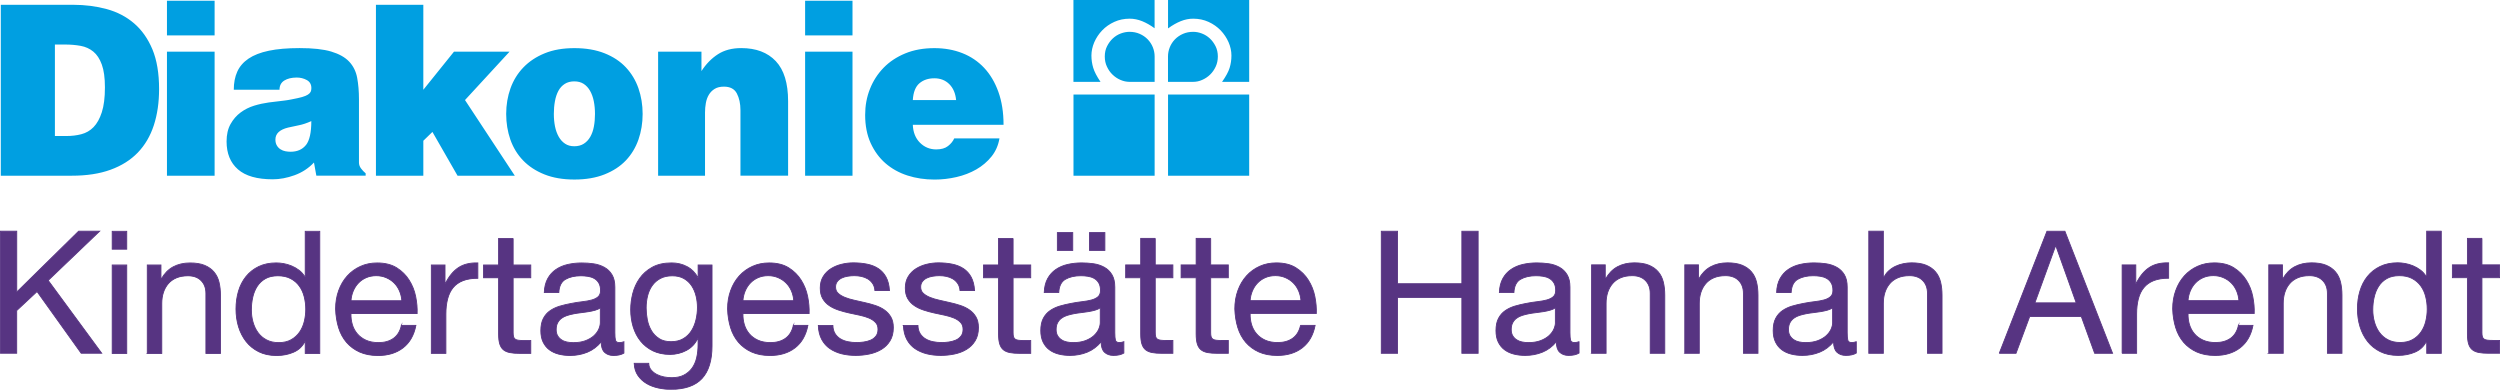
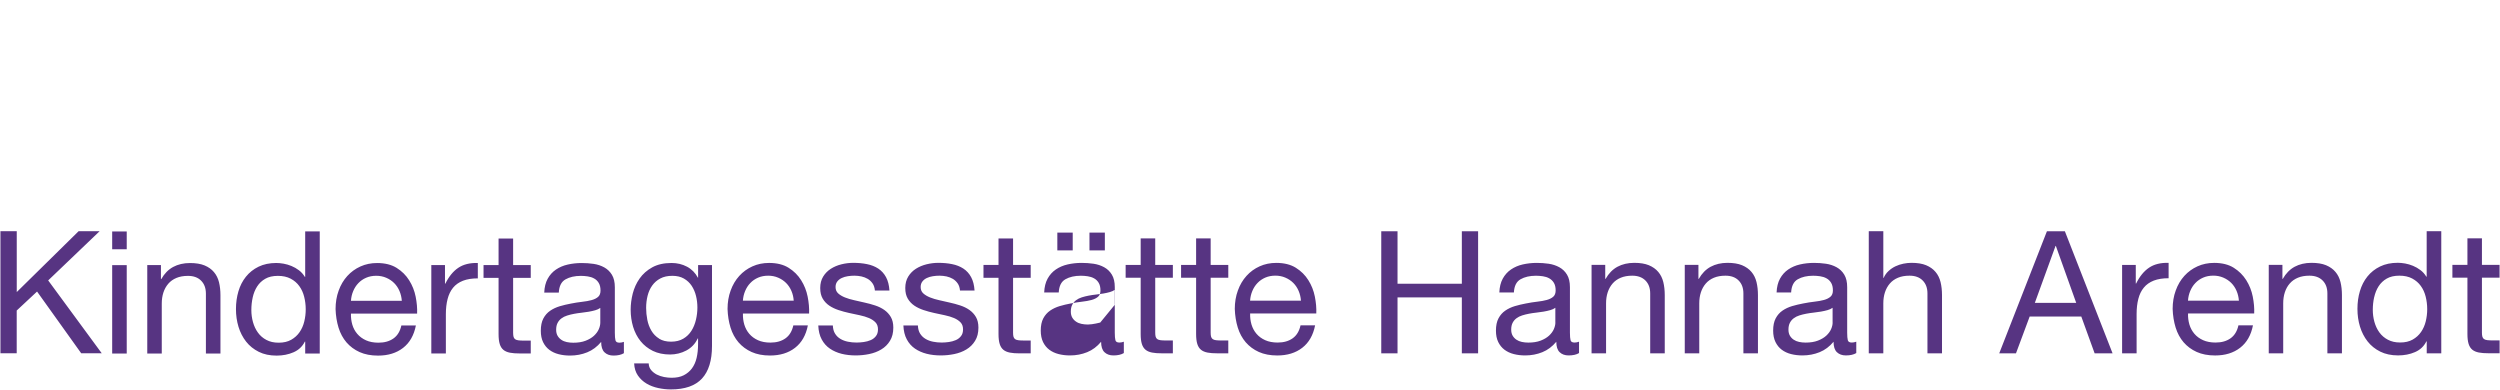
<svg xmlns="http://www.w3.org/2000/svg" id="Ebene_2" data-name="Ebene 2" viewBox="0 0 568.71 88.63">
  <defs>
    <style>
      .cls-1 {
        fill: #009fe1;
      }

      .cls-2 {
        fill: #573482;
      }

      .cls-3 {
        fill: none;
        stroke: #573482;
        stroke-miterlimit: 7.78;
        stroke-width: .2px;
      }
    </style>
  </defs>
  <g id="Ebene_1-2" data-name="Ebene 1">
    <g id="Hannah_Arendt" data-name="Hannah Arendt">
-       <path class="cls-2" d="m564.61,54.22h-3.31v6.03h-3.42v2.92h3.42v12.8c0,.93.09,1.69.27,2.26.18.57.46,1.01.84,1.32.38.31.87.52,1.48.64s1.34.17,2.2.17h2.53v-2.92h-1.52c-.52,0-.94-.02-1.27-.06-.32-.04-.58-.12-.76-.25-.18-.13-.3-.31-.37-.54-.07-.23-.1-.55-.1-.93v-12.49h4.01v-2.92h-4.01v-6.03Zm-9.27-1.63h-3.31v10.35h-.08c-.36-.6-.81-1.1-1.34-1.5-.53-.4-1.1-.73-1.69-.97-.6-.25-1.19-.42-1.79-.53-.6-.1-1.15-.16-1.67-.16-1.53,0-2.87.28-4.03.84-1.15.56-2.11,1.32-2.88,2.28-.77.96-1.34,2.07-1.71,3.33-.38,1.26-.56,2.6-.56,4.03s.19,2.77.58,4.05c.39,1.27.97,2.39,1.73,3.36.76.97,1.72,1.74,2.88,2.32,1.15.57,2.51.86,4.07.86,1.4,0,2.68-.25,3.85-.76,1.17-.51,2.02-1.32,2.57-2.43h.08v2.72h3.31v-27.77Zm-15.25,15.02c.21-.93.54-1.76,1.01-2.49.47-.73,1.08-1.31,1.85-1.75.76-.44,1.72-.66,2.86-.66s2.11.21,2.92.64c.8.43,1.46.99,1.96,1.69.51.7.88,1.51,1.11,2.43.23.92.35,1.87.35,2.86,0,.93-.11,1.85-.33,2.76-.22.91-.58,1.72-1.07,2.43-.49.71-1.13,1.29-1.91,1.73-.78.44-1.73.66-2.84.66s-1.99-.21-2.78-.62c-.79-.41-1.44-.97-1.95-1.67-.51-.7-.88-1.5-1.13-2.39-.25-.9-.37-1.81-.37-2.74,0-.99.1-1.95.31-2.88m-24,12.76h3.31v-11.36c0-.91.12-1.74.37-2.51.25-.76.61-1.43,1.11-2,.49-.57,1.11-1.01,1.85-1.32.74-.31,1.61-.47,2.63-.47,1.27,0,2.27.36,3,1.09.73.73,1.09,1.71,1.09,2.96v13.61h3.31v-13.23c0-1.09-.11-2.08-.33-2.98-.22-.89-.6-1.67-1.15-2.31-.54-.65-1.26-1.15-2.14-1.52-.88-.36-1.98-.54-3.31-.54-1.45,0-2.73.3-3.83.89-1.1.6-2,1.52-2.7,2.76h-.08v-3.19h-3.11v20.11Zm-6.87-6.38c-.29,1.32-.88,2.31-1.79,2.96-.91.65-2.05.97-3.42.97-1.09,0-2.04-.18-2.84-.54-.8-.36-1.47-.85-1.98-1.46-.52-.61-.89-1.31-1.13-2.1-.23-.79-.34-1.63-.31-2.51h15.05c.05-1.22-.06-2.5-.33-3.85-.27-1.35-.76-2.59-1.48-3.73s-1.66-2.08-2.84-2.82c-1.18-.74-2.66-1.11-4.45-1.11-1.37,0-2.64.26-3.79.78-1.15.52-2.15,1.24-3,2.18-.84.93-1.5,2.04-1.96,3.33-.47,1.28-.7,2.68-.7,4.18.05,1.53.28,2.94.68,4.24.4,1.3,1.01,2.41,1.81,3.35.81.93,1.8,1.67,2.98,2.2,1.18.53,2.58.8,4.19.8,2.29,0,4.18-.58,5.69-1.75,1.51-1.17,2.48-2.86,2.92-5.1h-3.31Zm-11.48-5.6c.05-.78.22-1.51.51-2.2s.67-1.29,1.17-1.81c.49-.52,1.08-.93,1.77-1.23.69-.3,1.46-.45,2.32-.45.8,0,1.56.15,2.26.45.7.3,1.3.7,1.81,1.21.51.51.91,1.11,1.21,1.81.3.7.47,1.44.53,2.22h-11.55Zm-15,11.98h3.31v-8.95c0-1.27.13-2.41.39-3.42.26-1.01.67-1.87,1.25-2.57.57-.7,1.32-1.23,2.26-1.6.93-.36,2.06-.54,3.38-.54v-3.5c-1.79-.05-3.27.31-4.43,1.09-1.17.78-2.15,1.98-2.96,3.62h-.08v-4.24h-3.11v20.11Zm-27.94,0h3.81l3.11-8.36h11.75l3.03,8.36h4.08l-10.85-27.77h-4.08l-10.85,27.77Zm12.8-24.43h.08l4.63,12.95h-9.41l4.71-12.95Zm-42.48,24.43h3.31v-11.36c0-.91.12-1.74.37-2.51.25-.76.62-1.43,1.11-2,.49-.57,1.11-1.01,1.85-1.32.74-.31,1.61-.47,2.63-.47,1.27,0,2.27.36,2.99,1.09.73.73,1.09,1.71,1.09,2.96v13.61h3.31v-13.23c0-1.09-.11-2.08-.33-2.98-.22-.89-.6-1.67-1.15-2.31-.54-.65-1.26-1.15-2.14-1.52-.88-.36-1.98-.54-3.31-.54-.6,0-1.21.06-1.85.19-.64.13-1.24.33-1.81.6-.57.27-1.1.63-1.57,1.07-.48.44-.85.96-1.11,1.56h-.08v-10.62h-3.31v27.77Zm-8.22-7c0,.47-.12.97-.35,1.5-.23.53-.6,1.02-1.09,1.48-.49.45-1.13.83-1.91,1.13-.78.3-1.71.45-2.8.45-.52,0-1.01-.05-1.48-.15-.47-.1-.88-.27-1.23-.51-.35-.23-.64-.54-.86-.91-.22-.38-.33-.84-.33-1.38,0-.62.11-1.14.33-1.56s.51-.76.88-1.03c.36-.27.79-.49,1.28-.64.49-.15,1.01-.29,1.56-.39.54-.1,1.11-.19,1.69-.25.58-.06,1.13-.14,1.65-.23.52-.09,1.01-.2,1.48-.33.47-.13.86-.31,1.17-.54v3.38Zm5.37,4.36c-.36.13-.7.19-1.01.19-.52,0-.82-.18-.91-.54-.09-.36-.14-.93-.14-1.71v-10.35c0-1.17-.22-2.11-.66-2.84-.44-.73-1.02-1.29-1.75-1.69-.73-.4-1.54-.67-2.43-.8-.89-.13-1.8-.19-2.7-.19-1.12,0-2.18.12-3.19.35-1.01.23-1.91.62-2.68,1.15-.78.53-1.4,1.23-1.87,2.08-.47.86-.73,1.91-.78,3.15h3.31c.08-1.48.58-2.48,1.52-3.01.93-.53,2.1-.8,3.5-.8.52,0,1.04.04,1.58.12.53.08,1.01.23,1.44.47.43.23.78.57,1.05,1.01.27.44.41,1.02.41,1.75,0,.62-.18,1.1-.55,1.42s-.85.57-1.48.74c-.62.17-1.34.3-2.16.39-.82.09-1.68.23-2.59.41-.85.16-1.69.36-2.51.6-.82.25-1.54.59-2.18,1.03-.64.44-1.15,1.02-1.54,1.75-.39.73-.58,1.66-.58,2.8,0,1.01.18,1.87.53,2.59.35.71.82,1.3,1.42,1.75.6.45,1.3.78,2.12.99.82.21,1.68.31,2.59.31,1.4,0,2.7-.25,3.91-.74,1.21-.49,2.26-1.28,3.17-2.37,0,1.09.25,1.88.76,2.37.51.49,1.19.74,2.04.74.99,0,1.78-.18,2.37-.54v-2.57Zm-39.02,2.64h3.31v-11.36c0-.91.12-1.74.37-2.51.25-.76.62-1.43,1.11-2,.49-.57,1.11-1.01,1.85-1.32.74-.31,1.62-.47,2.63-.47,1.27,0,2.27.36,2.99,1.09.73.73,1.09,1.71,1.09,2.96v13.61h3.31v-13.23c0-1.09-.11-2.08-.33-2.98-.22-.89-.6-1.67-1.15-2.31-.54-.65-1.26-1.15-2.14-1.52-.88-.36-1.98-.54-3.31-.54-1.45,0-2.73.3-3.83.89-1.1.6-2,1.52-2.7,2.76h-.08v-3.19h-3.11v20.11Zm-21.2,0h3.31v-11.36c0-.91.12-1.74.37-2.51.25-.76.62-1.43,1.11-2,.49-.57,1.11-1.01,1.85-1.32.74-.31,1.61-.47,2.62-.47,1.27,0,2.27.36,3,1.09.73.73,1.09,1.71,1.09,2.96v13.61h3.31v-13.23c0-1.09-.11-2.08-.33-2.98-.22-.89-.6-1.67-1.15-2.31-.54-.65-1.26-1.15-2.14-1.52-.88-.36-1.98-.54-3.31-.54-1.45,0-2.73.3-3.83.89-1.1.6-2,1.52-2.7,2.76h-.08v-3.19h-3.11v20.11Zm-8.22-7c0,.47-.12.97-.35,1.5-.23.53-.6,1.02-1.09,1.48-.49.45-1.13.83-1.91,1.13-.78.3-1.71.45-2.8.45-.52,0-1.01-.05-1.48-.15-.47-.1-.88-.27-1.23-.51-.35-.23-.64-.54-.86-.91-.22-.38-.33-.84-.33-1.38,0-.62.11-1.14.33-1.56.22-.42.51-.76.88-1.03.36-.27.79-.49,1.28-.64.49-.15,1.01-.29,1.56-.39.54-.1,1.11-.19,1.69-.25.58-.06,1.13-.14,1.65-.23.52-.09,1.01-.2,1.48-.33.47-.13.86-.31,1.17-.54v3.38Zm5.37,4.36c-.36.13-.7.19-1.01.19-.52,0-.82-.18-.91-.54-.09-.36-.14-.93-.14-1.71v-10.35c0-1.17-.22-2.11-.66-2.84-.44-.73-1.02-1.29-1.75-1.69-.73-.4-1.54-.67-2.43-.8-.9-.13-1.8-.19-2.7-.19-1.11,0-2.18.12-3.19.35-1.01.23-1.91.62-2.68,1.15-.78.53-1.4,1.23-1.87,2.08-.47.86-.73,1.91-.78,3.15h3.31c.08-1.48.58-2.48,1.52-3.01.93-.53,2.1-.8,3.5-.8.52,0,1.04.04,1.58.12.53.08,1.01.23,1.44.47s.78.57,1.05,1.01c.27.44.41,1.02.41,1.75,0,.62-.18,1.1-.54,1.42s-.86.57-1.48.74c-.62.17-1.34.3-2.16.39-.82.09-1.68.23-2.59.41-.86.16-1.69.36-2.51.6-.82.25-1.54.59-2.18,1.03-.64.44-1.15,1.02-1.54,1.75-.39.73-.58,1.66-.58,2.8,0,1.01.17,1.87.52,2.59.35.71.82,1.3,1.42,1.75.6.45,1.3.78,2.12.99.82.21,1.68.31,2.59.31,1.4,0,2.7-.25,3.91-.74,1.21-.49,2.26-1.28,3.17-2.37,0,1.09.25,1.88.76,2.37.51.49,1.19.74,2.04.74.99,0,1.78-.18,2.37-.54v-2.57Zm-44.98,2.64h3.7v-12.72h14.63v12.72h3.7v-27.77h-3.7v11.94h-14.63v-11.94h-3.7v27.77Zm-18.36-6.38c-.29,1.32-.88,2.31-1.79,2.96-.91.65-2.05.97-3.42.97-1.09,0-2.04-.18-2.84-.54-.8-.36-1.46-.85-1.98-1.46-.52-.61-.89-1.31-1.13-2.1-.23-.79-.34-1.63-.31-2.51h15.05c.05-1.22-.06-2.5-.33-3.85-.27-1.35-.76-2.59-1.48-3.73-.71-1.14-1.66-2.08-2.84-2.82-1.18-.74-2.67-1.11-4.45-1.11-1.38,0-2.64.26-3.79.78-1.15.52-2.15,1.24-2.99,2.18-.84.93-1.5,2.04-1.96,3.33-.47,1.28-.7,2.68-.7,4.18.05,1.53.28,2.94.68,4.24.4,1.3,1.01,2.41,1.81,3.35.81.93,1.8,1.67,2.98,2.2,1.18.53,2.58.8,4.19.8,2.29,0,4.18-.58,5.69-1.75,1.51-1.17,2.48-2.86,2.92-5.1h-3.31Zm-11.48-5.6c.05-.78.22-1.51.51-2.2.29-.69.67-1.29,1.17-1.81.49-.52,1.08-.93,1.77-1.23.69-.3,1.46-.45,2.31-.45.8,0,1.56.15,2.26.45.7.3,1.3.7,1.81,1.21.51.51.91,1.11,1.21,1.81.3.7.47,1.44.53,2.22h-11.55Zm-8.97-14.16h-3.31v6.03h-3.42v2.92h3.42v12.8c0,.93.09,1.69.27,2.26.18.57.46,1.01.84,1.32s.87.52,1.48.64c.61.12,1.34.17,2.2.17h2.53v-2.92h-1.52c-.52,0-.94-.02-1.26-.06-.33-.04-.58-.12-.76-.25-.18-.13-.3-.31-.37-.54-.07-.23-.1-.55-.1-.93v-12.49h4.01v-2.92h-4.01v-6.03Zm-12.61,0h-3.31v6.03h-3.42v2.92h3.42v12.8c0,.93.09,1.69.27,2.26.18.57.46,1.01.84,1.32s.87.52,1.48.64c.61.12,1.34.17,2.2.17h2.53v-2.92h-1.52c-.52,0-.94-.02-1.26-.06-.33-.04-.58-.12-.76-.25-.18-.13-.31-.31-.37-.54-.07-.23-.1-.55-.1-.93v-12.49h4.01v-2.92h-4.01v-6.03Zm-12.51,19.14c0,.47-.12.97-.35,1.5-.23.53-.6,1.02-1.09,1.48-.49.45-1.13.83-1.91,1.13s-1.71.45-2.8.45c-.52,0-1.01-.05-1.48-.15-.47-.1-.88-.27-1.22-.51-.35-.23-.64-.54-.86-.91-.22-.38-.33-.84-.33-1.38,0-.62.11-1.14.33-1.56.22-.42.51-.76.88-1.03.36-.27.79-.49,1.28-.64.49-.15,1.01-.29,1.56-.39.54-.1,1.11-.19,1.69-.25.58-.06,1.13-.14,1.65-.23s1.01-.2,1.48-.33c.47-.13.85-.31,1.17-.54v3.38Zm5.37,4.36c-.36.13-.7.19-1.01.19-.52,0-.82-.18-.91-.54-.09-.36-.14-.93-.14-1.71v-10.35c0-1.17-.22-2.11-.66-2.84-.44-.73-1.02-1.29-1.75-1.69-.73-.4-1.54-.67-2.43-.8-.89-.13-1.8-.19-2.7-.19-1.12,0-2.18.12-3.19.35-1.01.23-1.91.62-2.68,1.15-.78.53-1.4,1.23-1.87,2.08-.47.86-.73,1.91-.78,3.15h3.31c.08-1.48.58-2.48,1.52-3.01.93-.53,2.1-.8,3.5-.8.52,0,1.04.04,1.57.12.53.08,1.01.23,1.44.47.43.23.78.57,1.05,1.01.27.44.41,1.02.41,1.75,0,.62-.18,1.1-.54,1.42-.36.32-.86.57-1.48.74-.62.17-1.34.3-2.16.39-.82.09-1.68.23-2.59.41-.86.16-1.69.36-2.51.6-.82.25-1.54.59-2.18,1.03-.63.44-1.15,1.02-1.54,1.75-.39.73-.58,1.66-.58,2.8,0,1.01.18,1.87.52,2.59.35.71.82,1.3,1.42,1.75.6.45,1.3.78,2.12.99.82.21,1.68.31,2.59.31,1.4,0,2.7-.25,3.91-.74,1.21-.49,2.26-1.28,3.17-2.37,0,1.09.25,1.88.76,2.37.51.49,1.19.74,2.04.74.99,0,1.78-.18,2.37-.54v-2.57Zm-7.82-20.77h3.5v-4.05h-3.5v4.05Zm-7.31,0h3.5v-4.05h-3.5v4.05Zm-10.07-2.72h-3.31v6.03h-3.42v2.92h3.42v12.8c0,.93.09,1.69.27,2.26.18.57.46,1.01.84,1.32.38.31.87.52,1.48.64.61.12,1.34.17,2.2.17h2.53v-2.92h-1.52c-.52,0-.94-.02-1.26-.06-.32-.04-.58-.12-.76-.25-.18-.13-.3-.31-.37-.54-.07-.23-.1-.55-.1-.93v-12.49h4.01v-2.92h-4.01v-6.03Zm-24.95,19.8c.05,1.24.31,2.3.78,3.17.47.87,1.09,1.57,1.87,2.1.78.53,1.67.92,2.66,1.17s2.07.37,3.21.37c1.01,0,2.03-.1,3.05-.31,1.02-.21,1.95-.56,2.76-1.05.82-.49,1.48-1.14,1.98-1.96.51-.82.76-1.82.76-3.01,0-.96-.19-1.76-.56-2.4-.38-.65-.87-1.18-1.48-1.61-.61-.43-1.31-.77-2.1-1.03-.79-.26-1.6-.48-2.43-.66-.78-.18-1.56-.36-2.33-.53s-1.48-.38-2.1-.63c-.62-.25-1.13-.55-1.54-.92-.4-.36-.6-.85-.6-1.45,0-.5.13-.91.39-1.25.26-.34.6-.61,1.01-.8.41-.2.88-.33,1.38-.41.51-.08,1-.12,1.5-.12.54,0,1.08.06,1.61.17.53.12,1.01.31,1.44.56.43.26.79.6,1.09,1.03.3.43.47.97.53,1.62h3.31c-.08-1.22-.34-2.24-.78-3.05-.44-.82-1.03-1.46-1.77-1.95-.74-.48-1.6-.82-2.57-1.01-.97-.2-2.02-.29-3.13-.29-.88,0-1.77.11-2.67.33-.89.22-1.7.56-2.41,1.01-.71.45-1.3,1.04-1.75,1.77-.45.73-.68,1.6-.68,2.61s.19,1.76.56,2.41c.38.65.88,1.18,1.5,1.6.62.42,1.32.75,2.1,1.01.78.26,1.58.48,2.41.66.83.18,1.64.36,2.43.52.79.17,1.49.38,2.1.64.61.26,1.1.59,1.48.99.38.4.56.93.56,1.58s-.15,1.14-.47,1.54c-.31.4-.71.71-1.19.91-.48.21-1.01.35-1.57.43-.57.08-1.12.12-1.63.12-.68,0-1.33-.06-1.96-.19-.64-.13-1.21-.34-1.71-.64-.51-.3-.91-.69-1.23-1.19-.31-.49-.48-1.11-.51-1.87h-3.31Zm-19.36,0c.05,1.24.31,2.3.78,3.17.47.87,1.09,1.57,1.87,2.1.78.53,1.67.92,2.66,1.17,1,.25,2.07.37,3.21.37,1.01,0,2.03-.1,3.05-.31,1.02-.21,1.94-.56,2.76-1.05.82-.49,1.48-1.14,1.98-1.96.51-.82.76-1.82.76-3.01,0-.96-.19-1.76-.56-2.4-.38-.65-.87-1.18-1.48-1.61-.61-.43-1.31-.77-2.1-1.03-.79-.26-1.6-.48-2.43-.66-.78-.18-1.56-.36-2.33-.53s-1.48-.38-2.1-.63c-.62-.25-1.14-.55-1.54-.92-.4-.36-.6-.85-.6-1.45,0-.5.13-.91.39-1.25.26-.34.6-.61,1.01-.8.41-.2.88-.33,1.38-.41.51-.08,1.01-.12,1.5-.12.54,0,1.08.06,1.61.17.53.12,1.01.31,1.44.56.43.26.79.6,1.09,1.03s.47.97.53,1.62h3.31c-.08-1.22-.34-2.24-.78-3.05s-1.03-1.46-1.77-1.95c-.74-.48-1.6-.82-2.57-1.01-.97-.2-2.02-.29-3.13-.29-.88,0-1.77.11-2.66.33-.9.22-1.7.56-2.41,1.01-.71.45-1.3,1.04-1.75,1.77-.45.73-.68,1.6-.68,2.61s.19,1.76.56,2.41c.38.65.88,1.18,1.5,1.6.62.42,1.32.75,2.1,1.01.78.26,1.58.48,2.41.66.83.18,1.64.36,2.43.52.79.17,1.49.38,2.1.64.61.26,1.1.59,1.48.99.38.4.56.93.56,1.58s-.16,1.14-.47,1.54c-.31.4-.71.71-1.19.91-.48.21-1.01.35-1.58.43-.57.08-1.11.12-1.63.12-.67,0-1.33-.06-1.96-.19-.64-.13-1.21-.34-1.71-.64-.51-.3-.91-.69-1.22-1.19-.31-.49-.48-1.11-.51-1.87h-3.31Zm-5.67-.04c-.29,1.32-.88,2.31-1.79,2.96-.91.65-2.05.97-3.42.97-1.09,0-2.04-.18-2.84-.54-.8-.36-1.46-.85-1.98-1.46-.52-.61-.89-1.31-1.13-2.1-.23-.79-.34-1.63-.31-2.51h15.05c.05-1.22-.06-2.5-.33-3.85-.27-1.35-.76-2.59-1.48-3.73-.71-1.14-1.66-2.08-2.84-2.82-1.18-.74-2.66-1.11-4.45-1.11-1.38,0-2.64.26-3.79.78-1.15.52-2.15,1.24-3,2.18-.84.93-1.5,2.04-1.96,3.33-.47,1.28-.7,2.68-.7,4.18.05,1.53.28,2.94.68,4.24.4,1.3,1.01,2.41,1.81,3.35.81.93,1.8,1.67,2.98,2.2,1.18.53,2.58.8,4.19.8,2.29,0,4.18-.58,5.69-1.75,1.51-1.17,2.48-2.86,2.92-5.1h-3.31Zm-11.48-5.6c.05-.78.22-1.51.51-2.2.29-.69.67-1.29,1.17-1.81.49-.52,1.08-.93,1.77-1.23.69-.3,1.46-.45,2.31-.45.8,0,1.56.15,2.26.45.7.3,1.3.7,1.81,1.21.51.51.91,1.11,1.21,1.81.3.7.47,1.44.52,2.22h-11.55Zm-19.06,8.62c-.73-.45-1.31-1.05-1.75-1.79-.44-.74-.75-1.56-.93-2.47-.18-.91-.27-1.82-.27-2.72,0-.96.11-1.88.33-2.76.22-.88.57-1.66,1.05-2.33.48-.67,1.09-1.21,1.85-1.61.75-.4,1.66-.6,2.72-.6s1.92.21,2.64.62c.73.42,1.32.97,1.77,1.65.45.69.78,1.46.99,2.32.21.85.31,1.73.31,2.61,0,.93-.11,1.87-.33,2.8-.22.93-.56,1.77-1.03,2.51-.47.74-1.08,1.34-1.85,1.79-.76.45-1.69.68-2.78.68s-2-.23-2.72-.68m12.02-16.75h-3.15v2.88h-.04c-.6-1.11-1.43-1.95-2.49-2.51-1.06-.56-2.23-.84-3.5-.84-1.74,0-3.2.33-4.4.99-1.19.66-2.15,1.51-2.88,2.55-.73,1.04-1.24,2.18-1.56,3.42-.31,1.24-.47,2.46-.47,3.66,0,1.37.19,2.68.56,3.91.38,1.23.94,2.32,1.69,3.25.75.93,1.69,1.67,2.8,2.22,1.12.54,2.43.82,3.93.82.62,0,1.25-.08,1.89-.23.64-.16,1.23-.38,1.79-.68.56-.3,1.06-.67,1.5-1.13.44-.45.8-.99,1.09-1.61h.08v1.32c0,1.14-.11,2.18-.33,3.11-.22.93-.58,1.73-1.07,2.39-.49.66-1.12,1.18-1.87,1.56-.75.38-1.67.56-2.76.56-.54,0-1.12-.06-1.71-.17-.6-.12-1.15-.31-1.65-.56-.5-.26-.93-.6-1.28-1.01-.35-.42-.54-.92-.56-1.52h-3.31c.05,1.09.34,2.01.86,2.76.52.75,1.18,1.36,1.97,1.83.79.47,1.68.8,2.65,1.01.97.21,1.93.31,2.87.31,3.2,0,5.55-.82,7.08-2.47,1.52-1.65,2.28-4.12,2.28-7.41v-18.4Zm-25.4,13.11c0,.47-.12.97-.35,1.5-.23.53-.6,1.02-1.09,1.48-.49.45-1.13.83-1.91,1.13s-1.71.45-2.8.45c-.52,0-1.01-.05-1.48-.15s-.88-.27-1.22-.51c-.35-.23-.64-.54-.86-.91-.22-.38-.33-.84-.33-1.38,0-.62.11-1.14.33-1.56.22-.42.51-.76.88-1.03.36-.27.79-.49,1.28-.64.49-.15,1.01-.29,1.56-.39.54-.1,1.11-.19,1.69-.25.58-.06,1.13-.14,1.65-.23s1.01-.2,1.48-.33c.47-.13.86-.31,1.17-.54v3.38Zm5.37,4.36c-.36.13-.7.19-1.01.19-.52,0-.82-.18-.91-.54-.09-.36-.14-.93-.14-1.71v-10.35c0-1.17-.22-2.11-.66-2.84-.44-.73-1.03-1.29-1.75-1.69-.73-.4-1.54-.67-2.43-.8-.89-.13-1.8-.19-2.7-.19-1.12,0-2.18.12-3.19.35-1.01.23-1.91.62-2.68,1.15-.78.53-1.4,1.23-1.87,2.08-.47.86-.73,1.91-.78,3.15h3.31c.08-1.48.58-2.48,1.52-3.01.93-.53,2.1-.8,3.5-.8.52,0,1.04.04,1.57.12.53.08,1.01.23,1.44.47.43.23.78.57,1.05,1.01.27.44.41,1.02.41,1.75,0,.62-.18,1.1-.54,1.42-.36.32-.86.57-1.48.74-.62.17-1.34.3-2.16.39-.82.09-1.68.23-2.59.41-.86.16-1.69.36-2.51.6-.82.25-1.54.59-2.18,1.03-.64.44-1.15,1.02-1.54,1.75-.39.73-.58,1.66-.58,2.8,0,1.01.17,1.87.52,2.59.35.71.82,1.3,1.42,1.75.6.45,1.3.78,2.12.99.82.21,1.68.31,2.59.31,1.4,0,2.7-.25,3.91-.74,1.21-.49,2.26-1.28,3.17-2.37,0,1.09.25,1.88.76,2.37.51.49,1.19.74,2.04.74.99,0,1.78-.18,2.37-.54v-2.57Zm-25.2-23.5h-3.31v6.03h-3.42v2.92h3.42v12.8c0,.93.09,1.69.27,2.26.18.57.46,1.01.84,1.32s.87.52,1.48.64c.61.12,1.34.17,2.2.17h2.53v-2.92h-1.52c-.52,0-.94-.02-1.26-.06-.32-.04-.58-.12-.76-.25-.18-.13-.31-.31-.37-.54-.06-.23-.1-.55-.1-.93v-12.49h4.01v-2.92h-4.01v-6.03Zm-18.61,26.14h3.31v-8.95c0-1.27.13-2.41.39-3.42.26-1.01.67-1.87,1.24-2.57.57-.7,1.32-1.23,2.26-1.6.93-.36,2.06-.54,3.38-.54v-3.5c-1.79-.05-3.27.31-4.43,1.09-1.17.78-2.15,1.98-2.96,3.62h-.08v-4.24h-3.11v20.11Zm-6.81-6.38c-.28,1.32-.88,2.31-1.79,2.96-.91.65-2.05.97-3.42.97-1.09,0-2.04-.18-2.84-.54-.8-.36-1.46-.85-1.98-1.46-.52-.61-.9-1.31-1.13-2.1-.23-.79-.34-1.63-.31-2.51h15.05c.05-1.22-.06-2.5-.33-3.85-.27-1.35-.76-2.59-1.48-3.73-.71-1.14-1.66-2.08-2.84-2.82-1.18-.74-2.67-1.11-4.45-1.11-1.38,0-2.64.26-3.79.78-1.15.52-2.15,1.24-3,2.18-.84.93-1.5,2.04-1.96,3.33-.47,1.28-.7,2.68-.7,4.18.05,1.53.28,2.94.68,4.24.4,1.3,1.01,2.41,1.81,3.35.81.93,1.8,1.67,2.98,2.2,1.18.53,2.58.8,4.19.8,2.29,0,4.18-.58,5.69-1.75,1.51-1.17,2.48-2.86,2.92-5.1h-3.31Zm-11.47-5.6c.05-.78.22-1.51.51-2.2.29-.69.67-1.29,1.17-1.81.49-.52,1.08-.93,1.77-1.23.69-.3,1.46-.45,2.31-.45.8,0,1.56.15,2.26.45s1.3.7,1.81,1.21c.51.51.91,1.11,1.21,1.81.3.7.47,1.44.53,2.22h-11.55Zm-7.1-15.79h-3.31v10.35h-.08c-.36-.6-.81-1.1-1.34-1.5-.53-.4-1.1-.73-1.69-.97-.6-.25-1.19-.42-1.79-.53-.6-.1-1.15-.16-1.67-.16-1.53,0-2.87.28-4.03.84-1.15.56-2.11,1.32-2.88,2.28-.77.96-1.34,2.07-1.71,3.33s-.56,2.6-.56,4.03.19,2.77.58,4.05c.39,1.27.97,2.39,1.73,3.36.76.97,1.72,1.74,2.88,2.32s2.51.86,4.06.86c1.4,0,2.68-.25,3.85-.76,1.17-.51,2.02-1.32,2.57-2.43h.08v2.72h3.31v-27.77Zm-15.25,15.02c.21-.93.54-1.76,1.01-2.49.47-.73,1.08-1.31,1.85-1.75.76-.44,1.72-.66,2.86-.66s2.11.21,2.92.64,1.46.99,1.96,1.69c.51.7.88,1.51,1.11,2.43.23.92.35,1.87.35,2.86,0,.93-.11,1.85-.33,2.76-.22.91-.58,1.72-1.07,2.43-.49.71-1.13,1.29-1.91,1.73-.78.44-1.72.66-2.84.66s-1.99-.21-2.78-.62c-.79-.41-1.44-.97-1.94-1.67-.51-.7-.88-1.5-1.13-2.39-.25-.9-.37-1.81-.37-2.74,0-.99.1-1.95.31-2.88m-24,12.76h3.31v-11.36c0-.91.12-1.74.37-2.51.25-.76.62-1.43,1.11-2,.49-.57,1.11-1.01,1.85-1.32.74-.31,1.61-.47,2.63-.47,1.27,0,2.27.36,2.99,1.09.73.73,1.09,1.71,1.09,2.96v13.61h3.31v-13.23c0-1.09-.11-2.08-.33-2.98-.22-.89-.6-1.67-1.15-2.31-.54-.65-1.26-1.15-2.14-1.52-.88-.36-1.98-.54-3.31-.54-1.45,0-2.73.3-3.83.89-1.1.6-2,1.52-2.7,2.76h-.08v-3.19h-3.11v20.11Zm-7.97,0h3.31v-20.11h-3.31v20.11Zm3.31-27.77h-3.31v4.05h3.31v-4.05ZM.1,80.36h3.7v-9.72l4.63-4.32,10.04,14.04h4.67l-12.18-16.57,11.71-11.2h-4.78l-14.08,13.85v-13.85H.1v27.77Z" />
-       <path class="cls-3" d="m564.61,54.22h-3.31v6.03h-3.42v2.92h3.42v12.8c0,.93.09,1.69.27,2.26.18.57.46,1.01.84,1.32.38.31.87.52,1.48.64s1.34.17,2.2.17h2.53v-2.92h-1.52c-.52,0-.94-.02-1.27-.06-.32-.04-.58-.12-.76-.25-.18-.13-.3-.31-.37-.54-.07-.23-.1-.55-.1-.93v-12.49h4.01v-2.92h-4.01v-6.03Zm-9.27-1.63h-3.31v10.35h-.08c-.36-.6-.81-1.1-1.34-1.5-.53-.4-1.1-.73-1.69-.97-.6-.25-1.19-.42-1.79-.53-.6-.1-1.15-.16-1.67-.16-1.53,0-2.87.28-4.03.84-1.15.56-2.11,1.32-2.88,2.28-.77.96-1.34,2.07-1.71,3.33-.38,1.26-.56,2.6-.56,4.03s.19,2.77.58,4.05c.39,1.27.97,2.39,1.73,3.36.76.97,1.72,1.74,2.88,2.32,1.15.57,2.51.86,4.07.86,1.4,0,2.68-.25,3.85-.76,1.17-.51,2.02-1.32,2.57-2.43h.08v2.72h3.31v-27.77Zm-15.25,15.02c.21-.93.54-1.76,1.01-2.49.47-.73,1.08-1.31,1.85-1.75.76-.44,1.72-.66,2.86-.66s2.11.21,2.92.64c.8.43,1.46.99,1.96,1.69.51.7.88,1.51,1.11,2.43.23.92.35,1.87.35,2.86,0,.93-.11,1.85-.33,2.76-.22.91-.58,1.72-1.07,2.43-.49.71-1.13,1.29-1.91,1.73-.78.44-1.73.66-2.84.66s-1.99-.21-2.78-.62c-.79-.41-1.44-.97-1.95-1.67-.51-.7-.88-1.5-1.13-2.39-.25-.9-.37-1.81-.37-2.74,0-.99.1-1.95.31-2.88Zm-24,12.76h3.31v-11.36c0-.91.12-1.74.37-2.51.25-.76.61-1.43,1.11-2,.49-.57,1.11-1.01,1.85-1.32.74-.31,1.61-.47,2.63-.47,1.27,0,2.27.36,3,1.09.73.73,1.09,1.71,1.09,2.96v13.61h3.31v-13.23c0-1.09-.11-2.08-.33-2.98-.22-.89-.6-1.67-1.15-2.31-.54-.65-1.26-1.15-2.14-1.52-.88-.36-1.98-.54-3.31-.54-1.45,0-2.73.3-3.83.89-1.1.6-2,1.52-2.7,2.76h-.08v-3.19h-3.11v20.11Zm-6.87-6.38c-.29,1.32-.88,2.31-1.79,2.96-.91.65-2.05.97-3.42.97-1.09,0-2.04-.18-2.84-.54-.8-.36-1.47-.85-1.98-1.46-.52-.61-.89-1.31-1.13-2.1-.23-.79-.34-1.63-.31-2.51h15.05c.05-1.22-.06-2.5-.33-3.85-.27-1.35-.76-2.59-1.48-3.73s-1.66-2.08-2.84-2.82c-1.18-.74-2.66-1.11-4.45-1.11-1.37,0-2.64.26-3.79.78-1.15.52-2.15,1.24-3,2.18-.84.93-1.5,2.04-1.96,3.33-.47,1.28-.7,2.68-.7,4.18.05,1.53.28,2.94.68,4.24.4,1.3,1.01,2.41,1.81,3.35.81.93,1.8,1.67,2.98,2.2,1.18.53,2.58.8,4.19.8,2.29,0,4.18-.58,5.69-1.75,1.51-1.17,2.48-2.86,2.92-5.1h-3.31Zm-11.48-5.6c.05-.78.22-1.51.51-2.2s.67-1.29,1.17-1.81c.49-.52,1.08-.93,1.77-1.23.69-.3,1.46-.45,2.32-.45.8,0,1.56.15,2.26.45.7.3,1.3.7,1.81,1.21.51.51.91,1.11,1.21,1.81.3.7.47,1.44.53,2.22h-11.55Zm-15,11.98h3.31v-8.95c0-1.27.13-2.41.39-3.42.26-1.01.67-1.87,1.25-2.57.57-.7,1.32-1.23,2.26-1.6.93-.36,2.06-.54,3.38-.54v-3.5c-1.79-.05-3.27.31-4.43,1.09-1.17.78-2.15,1.98-2.96,3.62h-.08v-4.24h-3.11v20.11Zm-27.94,0h3.81l3.11-8.36h11.75l3.03,8.36h4.08l-10.85-27.77h-4.08l-10.85,27.77Zm12.8-24.43h.08l4.63,12.95h-9.41l4.71-12.95Zm-42.48,24.43h3.31v-11.36c0-.91.12-1.74.37-2.51.25-.76.62-1.43,1.11-2,.49-.57,1.11-1.01,1.85-1.32.74-.31,1.61-.47,2.63-.47,1.27,0,2.27.36,2.99,1.09.73.73,1.09,1.71,1.09,2.96v13.61h3.31v-13.23c0-1.09-.11-2.08-.33-2.98-.22-.89-.6-1.67-1.15-2.31-.54-.65-1.26-1.15-2.14-1.52-.88-.36-1.98-.54-3.31-.54-.6,0-1.21.06-1.85.19-.64.13-1.24.33-1.81.6-.57.27-1.1.63-1.57,1.07-.48.44-.85.96-1.11,1.56h-.08v-10.62h-3.31v27.77Zm-8.22-7c0,.47-.12.97-.35,1.5-.23.53-.6,1.02-1.09,1.48-.49.45-1.13.83-1.91,1.13-.78.3-1.71.45-2.8.45-.52,0-1.01-.05-1.48-.15-.47-.1-.88-.27-1.23-.51-.35-.23-.64-.54-.86-.91-.22-.38-.33-.84-.33-1.38,0-.62.11-1.14.33-1.56s.51-.76.88-1.03c.36-.27.79-.49,1.28-.64.49-.15,1.01-.29,1.56-.39.54-.1,1.11-.19,1.69-.25.58-.06,1.13-.14,1.65-.23.52-.09,1.01-.2,1.48-.33.47-.13.86-.31,1.17-.54v3.38Zm5.37,4.36c-.36.13-.7.19-1.01.19-.52,0-.82-.18-.91-.54-.09-.36-.14-.93-.14-1.71v-10.35c0-1.17-.22-2.11-.66-2.84-.44-.73-1.02-1.29-1.75-1.69-.73-.4-1.54-.67-2.43-.8-.89-.13-1.8-.19-2.7-.19-1.12,0-2.18.12-3.19.35-1.01.23-1.91.62-2.68,1.15-.78.53-1.4,1.23-1.87,2.08-.47.86-.73,1.91-.78,3.15h3.31c.08-1.48.58-2.48,1.52-3.01.93-.53,2.1-.8,3.5-.8.52,0,1.04.04,1.58.12.53.08,1.01.23,1.44.47.43.23.78.57,1.05,1.01.27.44.41,1.02.41,1.75,0,.62-.18,1.1-.55,1.42s-.85.57-1.48.74c-.62.17-1.34.3-2.16.39-.82.09-1.68.23-2.59.41-.85.16-1.69.36-2.51.6-.82.25-1.54.59-2.18,1.03-.64.44-1.15,1.02-1.54,1.75-.39.73-.58,1.66-.58,2.8,0,1.01.18,1.87.53,2.59.35.71.82,1.3,1.42,1.75.6.45,1.3.78,2.12.99.82.21,1.68.31,2.59.31,1.4,0,2.7-.25,3.91-.74,1.21-.49,2.26-1.28,3.17-2.37,0,1.09.25,1.88.76,2.37.51.49,1.19.74,2.04.74.99,0,1.78-.18,2.37-.54v-2.57Zm-39.02,2.64h3.31v-11.36c0-.91.12-1.74.37-2.51.25-.76.62-1.43,1.11-2,.49-.57,1.11-1.01,1.85-1.32.74-.31,1.62-.47,2.63-.47,1.27,0,2.27.36,2.99,1.09.73.73,1.09,1.71,1.09,2.96v13.61h3.31v-13.23c0-1.09-.11-2.08-.33-2.98-.22-.89-.6-1.67-1.15-2.31-.54-.65-1.26-1.15-2.14-1.52-.88-.36-1.98-.54-3.31-.54-1.45,0-2.73.3-3.83.89-1.1.6-2,1.52-2.7,2.76h-.08v-3.19h-3.11v20.11Zm-21.2,0h3.31v-11.36c0-.91.12-1.74.37-2.51.25-.76.62-1.43,1.11-2,.49-.57,1.11-1.01,1.85-1.32.74-.31,1.61-.47,2.62-.47,1.27,0,2.27.36,3,1.09.73.73,1.09,1.71,1.09,2.96v13.61h3.31v-13.23c0-1.09-.11-2.08-.33-2.98-.22-.89-.6-1.67-1.15-2.31-.54-.65-1.26-1.15-2.14-1.52-.88-.36-1.98-.54-3.31-.54-1.45,0-2.73.3-3.83.89-1.1.6-2,1.52-2.7,2.76h-.08v-3.19h-3.11v20.11Zm-8.22-7c0,.47-.12.97-.35,1.5-.23.53-.6,1.02-1.09,1.48-.49.45-1.13.83-1.91,1.13-.78.3-1.71.45-2.8.45-.52,0-1.01-.05-1.48-.15-.47-.1-.88-.27-1.23-.51-.35-.23-.64-.54-.86-.91-.22-.38-.33-.84-.33-1.38,0-.62.11-1.14.33-1.56.22-.42.51-.76.88-1.03.36-.27.79-.49,1.28-.64.49-.15,1.01-.29,1.56-.39.54-.1,1.11-.19,1.69-.25.58-.06,1.13-.14,1.65-.23.52-.09,1.01-.2,1.48-.33.47-.13.86-.31,1.17-.54v3.38Zm5.37,4.36c-.36.13-.7.19-1.01.19-.52,0-.82-.18-.91-.54-.09-.36-.14-.93-.14-1.71v-10.35c0-1.17-.22-2.11-.66-2.84-.44-.73-1.02-1.29-1.75-1.69-.73-.4-1.54-.67-2.43-.8-.9-.13-1.8-.19-2.7-.19-1.11,0-2.18.12-3.19.35-1.01.23-1.91.62-2.68,1.15-.78.53-1.4,1.23-1.87,2.08-.47.86-.73,1.91-.78,3.15h3.31c.08-1.48.58-2.48,1.52-3.01.93-.53,2.1-.8,3.5-.8.52,0,1.04.04,1.58.12.53.08,1.01.23,1.44.47s.78.57,1.05,1.01c.27.44.41,1.02.41,1.75,0,.62-.18,1.1-.54,1.42s-.86.57-1.48.74c-.62.17-1.34.3-2.16.39-.82.09-1.68.23-2.59.41-.86.16-1.69.36-2.51.6-.82.25-1.54.59-2.18,1.03-.64.44-1.15,1.02-1.54,1.75-.39.73-.58,1.66-.58,2.8,0,1.01.17,1.87.52,2.59.35.71.82,1.3,1.42,1.75.6.45,1.3.78,2.12.99.82.21,1.68.31,2.59.31,1.4,0,2.7-.25,3.91-.74,1.21-.49,2.26-1.28,3.17-2.37,0,1.09.25,1.88.76,2.37.51.49,1.19.74,2.04.74.99,0,1.78-.18,2.37-.54v-2.57Zm-44.98,2.64h3.7v-12.72h14.63v12.72h3.7v-27.77h-3.7v11.94h-14.63v-11.94h-3.7v27.77Zm-18.36-6.38c-.29,1.32-.88,2.31-1.79,2.96-.91.65-2.05.97-3.42.97-1.09,0-2.04-.18-2.84-.54-.8-.36-1.46-.85-1.98-1.46-.52-.61-.89-1.31-1.13-2.1-.23-.79-.34-1.63-.31-2.51h15.05c.05-1.22-.06-2.5-.33-3.85-.27-1.35-.76-2.59-1.48-3.73-.71-1.14-1.66-2.08-2.84-2.82-1.18-.74-2.67-1.11-4.45-1.11-1.38,0-2.64.26-3.79.78-1.15.52-2.15,1.24-2.99,2.18-.84.93-1.5,2.04-1.96,3.33-.47,1.28-.7,2.68-.7,4.18.05,1.53.28,2.94.68,4.24.4,1.3,1.01,2.41,1.81,3.35.81.93,1.8,1.67,2.98,2.2,1.18.53,2.58.8,4.19.8,2.29,0,4.18-.58,5.69-1.75,1.51-1.17,2.48-2.86,2.92-5.1h-3.31Zm-11.48-5.6c.05-.78.22-1.51.51-2.2.29-.69.67-1.29,1.17-1.81.49-.52,1.08-.93,1.77-1.23.69-.3,1.46-.45,2.31-.45.8,0,1.56.15,2.26.45.7.3,1.3.7,1.81,1.21.51.51.91,1.11,1.21,1.81.3.7.47,1.44.53,2.22h-11.55Zm-8.97-14.16h-3.31v6.03h-3.42v2.92h3.42v12.8c0,.93.09,1.69.27,2.26.18.57.46,1.01.84,1.32s.87.52,1.48.64c.61.12,1.34.17,2.2.17h2.53v-2.92h-1.52c-.52,0-.94-.02-1.26-.06-.33-.04-.58-.12-.76-.25-.18-.13-.3-.31-.37-.54-.07-.23-.1-.55-.1-.93v-12.49h4.01v-2.92h-4.01v-6.03Zm-12.61,0h-3.31v6.03h-3.42v2.92h3.42v12.8c0,.93.09,1.69.27,2.26.18.57.46,1.01.84,1.32s.87.52,1.48.64c.61.12,1.34.17,2.2.17h2.53v-2.92h-1.52c-.52,0-.94-.02-1.26-.06-.33-.04-.58-.12-.76-.25-.18-.13-.31-.31-.37-.54-.07-.23-.1-.55-.1-.93v-12.49h4.01v-2.92h-4.01v-6.03Zm-12.51,19.14c0,.47-.12.97-.35,1.5-.23.53-.6,1.02-1.09,1.48-.49.45-1.13.83-1.91,1.13s-1.71.45-2.8.45c-.52,0-1.01-.05-1.48-.15-.47-.1-.88-.27-1.22-.51-.35-.23-.64-.54-.86-.91-.22-.38-.33-.84-.33-1.38,0-.62.11-1.14.33-1.56.22-.42.51-.76.88-1.03.36-.27.79-.49,1.28-.64.49-.15,1.01-.29,1.56-.39.54-.1,1.11-.19,1.69-.25.58-.06,1.13-.14,1.65-.23s1.01-.2,1.48-.33c.47-.13.85-.31,1.17-.54v3.38Zm5.37,4.36c-.36.13-.7.19-1.01.19-.52,0-.82-.18-.91-.54-.09-.36-.14-.93-.14-1.71v-10.35c0-1.17-.22-2.11-.66-2.84-.44-.73-1.02-1.29-1.75-1.69-.73-.4-1.54-.67-2.43-.8-.89-.13-1.8-.19-2.7-.19-1.12,0-2.18.12-3.19.35-1.01.23-1.91.62-2.68,1.15-.78.53-1.4,1.23-1.87,2.08-.47.86-.73,1.91-.78,3.15h3.31c.08-1.48.58-2.48,1.52-3.01.93-.53,2.1-.8,3.5-.8.52,0,1.04.04,1.57.12.53.08,1.01.23,1.44.47.43.23.78.57,1.05,1.01.27.44.41,1.02.41,1.75,0,.62-.18,1.1-.54,1.42-.36.32-.86.57-1.48.74-.62.17-1.34.3-2.16.39-.82.09-1.68.23-2.59.41-.86.16-1.69.36-2.51.6-.82.25-1.54.59-2.18,1.03-.63.44-1.15,1.02-1.54,1.75-.39.73-.58,1.66-.58,2.8,0,1.01.18,1.87.52,2.59.35.71.82,1.3,1.42,1.75.6.45,1.3.78,2.12.99.82.21,1.68.31,2.59.31,1.4,0,2.7-.25,3.91-.74,1.21-.49,2.26-1.28,3.17-2.37,0,1.09.25,1.88.76,2.37.51.49,1.19.74,2.04.74.99,0,1.78-.18,2.37-.54v-2.57Zm-7.82-20.77h3.5v-4.05h-3.5v4.05Zm-7.31,0h3.5v-4.05h-3.5v4.05Zm-10.07-2.72h-3.31v6.03h-3.42v2.92h3.42v12.8c0,.93.09,1.69.27,2.26.18.57.46,1.01.84,1.32.38.31.87.52,1.48.64.61.12,1.34.17,2.2.17h2.53v-2.92h-1.52c-.52,0-.94-.02-1.26-.06-.32-.04-.58-.12-.76-.25-.18-.13-.3-.31-.37-.54-.07-.23-.1-.55-.1-.93v-12.49h4.01v-2.92h-4.01v-6.03Zm-24.95,19.8c.05,1.24.31,2.3.78,3.17.47.87,1.09,1.57,1.87,2.1.78.53,1.67.92,2.66,1.17s2.07.37,3.21.37c1.01,0,2.03-.1,3.05-.31,1.02-.21,1.95-.56,2.76-1.05.82-.49,1.48-1.14,1.98-1.96.51-.82.76-1.82.76-3.01,0-.96-.19-1.76-.56-2.4-.38-.65-.87-1.18-1.48-1.61-.61-.43-1.31-.77-2.1-1.03-.79-.26-1.6-.48-2.43-.66-.78-.18-1.56-.36-2.33-.53s-1.48-.38-2.1-.63c-.62-.25-1.13-.55-1.54-.92-.4-.36-.6-.85-.6-1.45,0-.5.13-.91.39-1.25.26-.34.6-.61,1.01-.8.41-.2.88-.33,1.38-.41.51-.08,1-.12,1.5-.12.54,0,1.08.06,1.61.17.53.12,1.01.31,1.44.56.43.26.79.6,1.09,1.03.3.43.47.97.53,1.62h3.31c-.08-1.22-.34-2.24-.78-3.05-.44-.82-1.03-1.46-1.77-1.95-.74-.48-1.6-.82-2.57-1.01-.97-.2-2.02-.29-3.13-.29-.88,0-1.77.11-2.67.33-.89.22-1.7.56-2.41,1.01-.71.45-1.3,1.04-1.75,1.77-.45.73-.68,1.6-.68,2.61s.19,1.76.56,2.41c.38.65.88,1.18,1.5,1.6.62.42,1.32.75,2.1,1.01.78.26,1.58.48,2.41.66.83.18,1.64.36,2.43.52.79.17,1.49.38,2.1.64.61.26,1.1.59,1.48.99.38.4.56.93.56,1.58s-.15,1.14-.47,1.54c-.31.4-.71.71-1.19.91-.48.21-1.01.35-1.57.43-.57.08-1.12.12-1.63.12-.68,0-1.33-.06-1.96-.19-.64-.13-1.21-.34-1.71-.64-.51-.3-.91-.69-1.23-1.19-.31-.49-.48-1.11-.51-1.87h-3.31Zm-19.36,0c.05,1.24.31,2.3.78,3.17.47.87,1.09,1.57,1.87,2.1.78.53,1.67.92,2.66,1.17,1,.25,2.07.37,3.21.37,1.01,0,2.03-.1,3.05-.31,1.02-.21,1.94-.56,2.76-1.05.82-.49,1.48-1.14,1.98-1.96.51-.82.76-1.82.76-3.01,0-.96-.19-1.76-.56-2.4-.38-.65-.87-1.18-1.48-1.61-.61-.43-1.31-.77-2.1-1.03-.79-.26-1.6-.48-2.43-.66-.78-.18-1.56-.36-2.33-.53s-1.48-.38-2.1-.63c-.62-.25-1.14-.55-1.54-.92-.4-.36-.6-.85-.6-1.45,0-.5.13-.91.39-1.25.26-.34.6-.61,1.01-.8.41-.2.88-.33,1.38-.41.51-.08,1.01-.12,1.5-.12.54,0,1.08.06,1.61.17.53.12,1.01.31,1.44.56.43.26.79.6,1.09,1.03s.47.97.53,1.62h3.31c-.08-1.22-.34-2.24-.78-3.05s-1.03-1.46-1.77-1.95c-.74-.48-1.6-.82-2.57-1.01-.97-.2-2.02-.29-3.13-.29-.88,0-1.77.11-2.66.33-.9.22-1.7.56-2.41,1.01-.71.45-1.3,1.04-1.75,1.77-.45.73-.68,1.6-.68,2.61s.19,1.76.56,2.41c.38.65.88,1.18,1.5,1.6.62.42,1.32.75,2.1,1.01.78.26,1.58.48,2.41.66.83.18,1.64.36,2.43.52.79.17,1.49.38,2.1.64.61.26,1.1.59,1.48.99.38.4.56.93.56,1.58s-.16,1.14-.47,1.54c-.31.4-.71.71-1.19.91-.48.21-1.01.35-1.58.43-.57.08-1.11.12-1.63.12-.67,0-1.33-.06-1.96-.19-.64-.13-1.21-.34-1.71-.64-.51-.3-.91-.69-1.22-1.19-.31-.49-.48-1.11-.51-1.87h-3.31Zm-5.67-.04c-.29,1.32-.88,2.31-1.79,2.96-.91.65-2.05.97-3.42.97-1.09,0-2.04-.18-2.84-.54-.8-.36-1.46-.85-1.98-1.46-.52-.61-.89-1.31-1.13-2.1-.23-.79-.34-1.63-.31-2.51h15.05c.05-1.22-.06-2.5-.33-3.85-.27-1.35-.76-2.59-1.48-3.73-.71-1.14-1.66-2.08-2.84-2.82-1.18-.74-2.66-1.11-4.45-1.11-1.38,0-2.64.26-3.79.78-1.15.52-2.15,1.24-3,2.18-.84.93-1.5,2.04-1.96,3.33-.47,1.28-.7,2.68-.7,4.18.05,1.53.28,2.94.68,4.24.4,1.3,1.01,2.41,1.81,3.35.81.93,1.8,1.67,2.98,2.2,1.18.53,2.58.8,4.19.8,2.29,0,4.18-.58,5.69-1.75,1.51-1.17,2.48-2.86,2.92-5.1h-3.31Zm-11.48-5.6c.05-.78.22-1.51.51-2.2.29-.69.67-1.29,1.17-1.81.49-.52,1.08-.93,1.77-1.23.69-.3,1.46-.45,2.31-.45.8,0,1.56.15,2.26.45.7.3,1.3.7,1.81,1.21.51.51.91,1.11,1.21,1.81.3.7.47,1.44.52,2.22h-11.55Zm-19.06,8.62c-.73-.45-1.31-1.05-1.75-1.79-.44-.74-.75-1.56-.93-2.47-.18-.91-.27-1.82-.27-2.72,0-.96.11-1.88.33-2.76.22-.88.57-1.66,1.05-2.33.48-.67,1.09-1.21,1.85-1.61.75-.4,1.66-.6,2.72-.6s1.92.21,2.64.62c.73.42,1.32.97,1.77,1.65.45.69.78,1.46.99,2.32.21.85.31,1.73.31,2.61,0,.93-.11,1.87-.33,2.8-.22.93-.56,1.77-1.03,2.51-.47.74-1.08,1.34-1.85,1.79-.76.45-1.69.68-2.78.68s-2-.23-2.72-.68Zm12.02-16.75h-3.15v2.88h-.04c-.6-1.11-1.43-1.95-2.49-2.51-1.06-.56-2.23-.84-3.5-.84-1.74,0-3.2.33-4.4.99-1.19.66-2.15,1.51-2.88,2.55-.73,1.04-1.24,2.18-1.56,3.42-.31,1.24-.47,2.46-.47,3.66,0,1.37.19,2.68.56,3.91.38,1.23.94,2.32,1.69,3.25.75.93,1.69,1.67,2.8,2.22,1.12.54,2.43.82,3.93.82.62,0,1.25-.08,1.89-.23.64-.16,1.23-.38,1.79-.68.56-.3,1.06-.67,1.5-1.13.44-.45.8-.99,1.09-1.61h.08v1.32c0,1.14-.11,2.18-.33,3.11-.22.93-.58,1.73-1.07,2.39-.49.66-1.12,1.18-1.87,1.56-.75.38-1.67.56-2.76.56-.54,0-1.12-.06-1.71-.17-.6-.12-1.15-.31-1.65-.56-.5-.26-.93-.6-1.28-1.01-.35-.42-.54-.92-.56-1.52h-3.31c.05,1.09.34,2.01.86,2.76.52.75,1.18,1.36,1.97,1.83.79.47,1.68.8,2.65,1.01.97.21,1.93.31,2.87.31,3.2,0,5.55-.82,7.08-2.47,1.52-1.65,2.28-4.12,2.28-7.41v-18.4Zm-25.4,13.11c0,.47-.12.97-.35,1.5-.23.53-.6,1.02-1.09,1.48-.49.45-1.13.83-1.91,1.13s-1.71.45-2.8.45c-.52,0-1.01-.05-1.48-.15s-.88-.27-1.22-.51c-.35-.23-.64-.54-.86-.91-.22-.38-.33-.84-.33-1.38,0-.62.11-1.14.33-1.56.22-.42.51-.76.88-1.03.36-.27.79-.49,1.28-.64.49-.15,1.01-.29,1.56-.39.54-.1,1.11-.19,1.69-.25.58-.06,1.13-.14,1.65-.23s1.01-.2,1.48-.33c.47-.13.86-.31,1.17-.54v3.38Zm5.37,4.36c-.36.13-.7.19-1.01.19-.52,0-.82-.18-.91-.54-.09-.36-.14-.93-.14-1.71v-10.35c0-1.17-.22-2.11-.66-2.84-.44-.73-1.03-1.29-1.75-1.69-.73-.4-1.54-.67-2.43-.8-.89-.13-1.8-.19-2.7-.19-1.12,0-2.18.12-3.19.35-1.01.23-1.91.62-2.68,1.15-.78.53-1.4,1.23-1.87,2.08-.47.86-.73,1.91-.78,3.15h3.31c.08-1.48.58-2.48,1.52-3.01.93-.53,2.1-.8,3.5-.8.52,0,1.04.04,1.57.12.53.08,1.01.23,1.44.47.43.23.78.57,1.05,1.01.27.44.41,1.02.41,1.75,0,.62-.18,1.1-.54,1.42-.36.32-.86.57-1.48.74-.62.17-1.34.3-2.16.39-.82.09-1.68.23-2.59.41-.86.16-1.69.36-2.51.6-.82.25-1.54.59-2.18,1.03-.64.44-1.15,1.02-1.54,1.75-.39.73-.58,1.66-.58,2.8,0,1.01.17,1.87.52,2.59.35.71.82,1.3,1.42,1.75.6.45,1.3.78,2.12.99.82.21,1.68.31,2.59.31,1.4,0,2.7-.25,3.91-.74,1.21-.49,2.26-1.28,3.17-2.37,0,1.09.25,1.88.76,2.37.51.49,1.19.74,2.04.74.99,0,1.78-.18,2.37-.54v-2.57Zm-25.2-23.5h-3.31v6.03h-3.42v2.92h3.42v12.8c0,.93.09,1.69.27,2.26.18.57.46,1.01.84,1.32s.87.52,1.48.64c.61.12,1.34.17,2.2.17h2.53v-2.92h-1.52c-.52,0-.94-.02-1.26-.06-.32-.04-.58-.12-.76-.25-.18-.13-.31-.31-.37-.54-.06-.23-.1-.55-.1-.93v-12.49h4.01v-2.92h-4.01v-6.03Zm-18.61,26.14h3.31v-8.95c0-1.27.13-2.41.39-3.42.26-1.01.67-1.87,1.24-2.57.57-.7,1.32-1.23,2.26-1.6.93-.36,2.06-.54,3.38-.54v-3.5c-1.79-.05-3.27.31-4.43,1.09-1.17.78-2.15,1.98-2.96,3.62h-.08v-4.24h-3.11v20.11Zm-6.81-6.38c-.28,1.32-.88,2.31-1.79,2.96-.91.65-2.05.97-3.42.97-1.09,0-2.04-.18-2.84-.54-.8-.36-1.46-.85-1.98-1.46-.52-.61-.9-1.31-1.13-2.1-.23-.79-.34-1.63-.31-2.51h15.05c.05-1.22-.06-2.5-.33-3.85-.27-1.35-.76-2.59-1.48-3.73-.71-1.14-1.66-2.08-2.84-2.82-1.18-.74-2.67-1.11-4.45-1.11-1.38,0-2.64.26-3.79.78-1.15.52-2.15,1.24-3,2.18-.84.93-1.5,2.04-1.96,3.33-.47,1.28-.7,2.68-.7,4.18.05,1.53.28,2.94.68,4.24.4,1.3,1.01,2.41,1.81,3.35.81.93,1.8,1.67,2.98,2.2,1.18.53,2.58.8,4.19.8,2.29,0,4.18-.58,5.69-1.75,1.51-1.17,2.48-2.86,2.92-5.1h-3.31Zm-11.47-5.6c.05-.78.22-1.51.51-2.2.29-.69.67-1.29,1.17-1.81.49-.52,1.08-.93,1.77-1.23.69-.3,1.46-.45,2.31-.45.8,0,1.56.15,2.26.45s1.3.7,1.81,1.21c.51.51.91,1.11,1.21,1.81.3.7.47,1.44.53,2.22h-11.55Zm-7.1-15.79h-3.31v10.35h-.08c-.36-.6-.81-1.1-1.34-1.5-.53-.4-1.1-.73-1.69-.97-.6-.25-1.19-.42-1.79-.53-.6-.1-1.15-.16-1.67-.16-1.53,0-2.87.28-4.03.84-1.15.56-2.11,1.32-2.88,2.28-.77.96-1.34,2.07-1.71,3.33s-.56,2.6-.56,4.03.19,2.77.58,4.05c.39,1.27.97,2.39,1.73,3.36.76.97,1.72,1.74,2.88,2.32s2.51.86,4.06.86c1.4,0,2.68-.25,3.85-.76,1.17-.51,2.02-1.32,2.57-2.43h.08v2.72h3.31v-27.77Zm-15.25,15.02c.21-.93.54-1.76,1.01-2.49.47-.73,1.08-1.31,1.85-1.75.76-.44,1.72-.66,2.86-.66s2.11.21,2.92.64,1.46.99,1.96,1.69c.51.7.88,1.51,1.11,2.43.23.92.35,1.87.35,2.86,0,.93-.11,1.85-.33,2.76-.22.91-.58,1.72-1.07,2.43-.49.71-1.13,1.29-1.91,1.73-.78.44-1.72.66-2.84.66s-1.99-.21-2.78-.62c-.79-.41-1.44-.97-1.94-1.67-.51-.7-.88-1.5-1.13-2.39-.25-.9-.37-1.81-.37-2.74,0-.99.1-1.95.31-2.88Zm-24,12.76h3.31v-11.36c0-.91.12-1.74.37-2.51.25-.76.62-1.43,1.11-2,.49-.57,1.11-1.01,1.85-1.32.74-.31,1.61-.47,2.63-.47,1.27,0,2.27.36,2.99,1.09.73.73,1.09,1.71,1.09,2.96v13.61h3.31v-13.23c0-1.09-.11-2.08-.33-2.98-.22-.89-.6-1.67-1.15-2.31-.54-.65-1.26-1.15-2.14-1.52-.88-.36-1.98-.54-3.31-.54-1.45,0-2.73.3-3.83.89-1.1.6-2,1.52-2.7,2.76h-.08v-3.19h-3.11v20.11Zm-7.97,0h3.31v-20.11h-3.31v20.11Zm3.31-27.77h-3.31v4.05h3.31v-4.05ZM.1,80.36h3.7v-9.72l4.63-4.32,10.04,14.04h4.67l-12.18-16.57,11.71-11.2h-4.78l-14.08,13.85v-13.85H.1v27.77Z" />
-       <path class="cls-1" d="m284.17,21.51h-18.46v18.46h18.46v-18.46Zm-21.51-2.89v-5.77c0-.73-.14-1.43-.41-2.1-.27-.67-.66-1.27-1.17-1.8-.51-.53-1.12-.94-1.82-1.25-.71-.31-1.48-.46-2.32-.46-.65,0-1.32.13-1.99.38-.67.25-1.27.63-1.8,1.12-.53.49-.96,1.08-1.31,1.77-.35.69-.52,1.47-.52,2.34s.16,1.61.49,2.31c.33.71.75,1.32,1.28,1.82.53.51,1.12.91,1.8,1.2.67.29,1.35.44,2.04.44h5.72Zm-12.31,0c-.84-1.23-1.39-2.3-1.66-3.19-.27-.89-.41-1.82-.41-2.8s.22-2.02.65-3.02c.44-1,1.03-1.9,1.8-2.7.76-.8,1.68-1.44,2.75-1.93,1.07-.49,2.24-.73,3.51-.73.94,0,1.89.19,2.83.57.94.38,1.89.92,2.83,1.61V0h-18.46v18.63h6.15Zm12.31,2.89h-18.46v18.46h18.46v-18.46Zm8.77-2.89c.69,0,1.37-.14,2.04-.44.67-.29,1.27-.69,1.8-1.2.53-.51.95-1.12,1.28-1.82.33-.71.49-1.48.49-2.31s-.17-1.65-.52-2.34c-.35-.69-.78-1.28-1.31-1.77-.53-.49-1.12-.86-1.8-1.12s-1.33-.38-1.99-.38c-.83,0-1.61.15-2.31.46-.71.31-1.32.73-1.83,1.25-.51.53-.9,1.13-1.17,1.8-.27.67-.41,1.37-.41,2.1v5.77h5.72Zm12.74,0V0h-18.46v6.43h.05c.94-.69,1.89-1.23,2.83-1.61.94-.38,1.89-.57,2.83-.57,1.27,0,2.44.24,3.51.73,1.07.49,1.99,1.14,2.75,1.93.76.8,1.36,1.7,1.8,2.7.43,1,.65,2.01.65,3.02s-.14,1.92-.41,2.8c-.27.89-.85,1.95-1.72,3.19h6.15Zm-55.88,9.75c0-2.8-.39-5.28-1.17-7.46-.78-2.18-1.86-4-3.24-5.47-1.38-1.47-3.03-2.59-4.96-3.35-1.93-.76-4.05-1.14-6.37-1.14-2.47,0-4.68.4-6.62,1.2-1.94.8-3.59,1.89-4.93,3.27-1.34,1.38-2.38,2.99-3.1,4.82-.73,1.83-1.09,3.8-1.09,5.91,0,2.43.42,4.57,1.25,6.4.84,1.83,1.96,3.37,3.38,4.6,1.42,1.23,3.09,2.16,5.01,2.78,1.92.62,3.97.92,6.15.92,1.67,0,3.33-.19,4.98-.57,1.65-.38,3.16-.96,4.52-1.74,1.36-.78,2.51-1.76,3.46-2.94.94-1.18,1.54-2.55,1.8-4.11h-10.29c-.29.65-.76,1.23-1.42,1.74-.65.51-1.54.76-2.67.76-1.45,0-2.69-.51-3.7-1.52-1.02-1.02-1.56-2.38-1.63-4.08h20.64Zm-20.64-5.61c.11-1.78.61-3.05,1.5-3.81.89-.76,2.02-1.14,3.4-1.14s2.51.45,3.4,1.33c.89.89,1.41,2.1,1.55,3.62h-9.86ZM193.93.16h-10.78v7.9h10.78V.16Zm0,11.6h-10.78v28.21h10.78V11.76Zm-14.65,28.21v-16.94c0-4.1-.93-7.14-2.8-9.12-1.87-1.98-4.49-2.97-7.87-2.97-2.07,0-3.83.46-5.28,1.39-1.45.93-2.71,2.21-3.76,3.84v-4.41h-9.86v28.21h10.67v-14.38c0-.73.06-1.44.19-2.15.13-.71.35-1.33.68-1.88.33-.55.76-.99,1.31-1.33.54-.34,1.25-.52,2.12-.52,1.42,0,2.4.52,2.94,1.55.54,1.04.82,2.3.82,3.79v14.92h10.84Zm-109.69-6.97c-.82,1.02-1.99,1.52-3.51,1.52-.36,0-.75-.04-1.14-.11-.4-.07-.77-.22-1.12-.44-.35-.22-.63-.51-.84-.87-.22-.36-.33-.82-.33-1.36,0-1.34.96-2.25,2.89-2.72.76-.18,1.57-.35,2.42-.52.85-.16,1.81-.48,2.86-.95,0,2.61-.41,4.43-1.22,5.45M48.82.16h-10.84v7.9h10.84V.16Zm79.74,32.54c-.58-.38-1.07-.91-1.45-1.58-.38-.67-.67-1.45-.85-2.34-.18-.89-.27-1.84-.27-2.86s.08-1.98.25-2.89c.16-.91.43-1.7.79-2.37.36-.67.85-1.2,1.45-1.58.6-.38,1.32-.57,2.16-.57s1.55.19,2.14.57c.58.38,1.07.91,1.45,1.58.38.67.67,1.46.85,2.37.18.91.27,1.87.27,2.89s-.08,1.97-.25,2.86c-.16.89-.44,1.67-.82,2.34-.38.67-.88,1.2-1.48,1.58-.6.38-1.32.57-2.16.57s-1.5-.19-2.08-.57m-116.07-1.77V10.13h2.34c1.23,0,2.4.1,3.51.3,1.11.2,2.07.64,2.89,1.31.82.67,1.46,1.65,1.93,2.94.47,1.29.71,3.02.71,5.2,0,2.32-.24,4.21-.71,5.66-.47,1.45-1.1,2.58-1.88,3.38-.78.8-1.71,1.33-2.78,1.61s-2.2.41-3.4.41h-2.61ZM48.82,11.76h-10.84v28.21h10.84V11.76Zm34.36,28.21v-.54c-.4-.33-.75-.7-1.06-1.12-.31-.42-.46-.86-.46-1.33v-14.38c0-1.82-.14-3.45-.41-4.9-.27-1.45-.88-2.68-1.82-3.68-.94-1-2.31-1.76-4.08-2.29-1.78-.53-4.17-.79-7.19-.79-2.76,0-5.09.2-7,.6-1.91.4-3.45,1-4.63,1.8-1.18.8-2.03,1.79-2.56,2.97-.53,1.18-.79,2.55-.79,4.11h10.4c0-.94.36-1.64,1.09-2.1.73-.45,1.67-.68,2.83-.68.83,0,1.6.19,2.29.57.69.38,1.04.99,1.04,1.83,0,.33-.05.61-.16.84s-.32.45-.63.65c-.31.2-.75.38-1.33.55-.58.16-1.36.34-2.34.52-.29.07-.54.12-.74.14-.2.02-.37.05-.52.08-.15.04-.29.06-.44.06l-3.54.43c-1.09.15-2.2.39-3.32.73-1.13.35-2.15.86-3.08,1.55s-1.69,1.57-2.29,2.64c-.6,1.07-.9,2.39-.9,3.95,0,2.72.86,4.84,2.59,6.35,1.72,1.51,4.36,2.26,7.92,2.26,1.6,0,3.25-.31,4.96-.93,1.71-.62,3.18-1.58,4.41-2.89l.54,2.99h11.22Zm62.06-19.88c-.64-1.82-1.59-3.4-2.86-4.76-1.27-1.36-2.89-2.43-4.85-3.21-1.96-.78-4.25-1.17-6.86-1.17s-4.83.39-6.75,1.17c-1.92.78-3.54,1.85-4.85,3.21-1.31,1.36-2.29,2.95-2.94,4.76-.65,1.82-.98,3.76-.98,5.83s.32,4.01.95,5.83c.64,1.82,1.6,3.4,2.89,4.74,1.29,1.34,2.9,2.4,4.85,3.18,1.94.78,4.22,1.17,6.83,1.17s4.9-.39,6.86-1.17c1.96-.78,3.58-1.84,4.85-3.18s2.22-2.92,2.86-4.74c.63-1.82.95-3.76.95-5.83s-.32-4.01-.95-5.83m-28.13,19.88l-11.33-17.21,10.13-11h-12.64l-6.97,8.66V1.09h-10.78v38.88h10.78v-7.95l2.07-2.01,5.72,9.97h13.02Zm-100.75,0c3.38,0,6.31-.45,8.8-1.36,2.49-.91,4.55-2.2,6.18-3.89,1.63-1.69,2.85-3.76,3.65-6.21.8-2.45,1.2-5.2,1.2-8.25,0-3.59-.51-6.61-1.52-9.04-1.02-2.43-2.41-4.4-4.17-5.91-1.76-1.51-3.83-2.59-6.21-3.24-2.38-.65-4.93-.98-7.65-.98H.18v38.88h16.17Z" />
+       <path class="cls-2" d="m564.61,54.22h-3.31v6.03h-3.42v2.92h3.42v12.8c0,.93.09,1.69.27,2.26.18.57.46,1.01.84,1.32.38.31.87.52,1.48.64s1.34.17,2.2.17h2.53v-2.92h-1.52c-.52,0-.94-.02-1.27-.06-.32-.04-.58-.12-.76-.25-.18-.13-.3-.31-.37-.54-.07-.23-.1-.55-.1-.93v-12.49h4.01v-2.92h-4.01v-6.03Zm-9.27-1.63h-3.31v10.35h-.08c-.36-.6-.81-1.1-1.34-1.5-.53-.4-1.1-.73-1.69-.97-.6-.25-1.19-.42-1.79-.53-.6-.1-1.15-.16-1.67-.16-1.53,0-2.87.28-4.03.84-1.15.56-2.11,1.32-2.88,2.28-.77.96-1.34,2.07-1.71,3.33-.38,1.26-.56,2.6-.56,4.03s.19,2.77.58,4.05c.39,1.27.97,2.39,1.73,3.36.76.97,1.72,1.74,2.88,2.32,1.15.57,2.51.86,4.07.86,1.4,0,2.68-.25,3.85-.76,1.17-.51,2.02-1.32,2.57-2.43h.08v2.72h3.31v-27.77Zm-15.25,15.02c.21-.93.54-1.76,1.01-2.49.47-.73,1.08-1.31,1.85-1.75.76-.44,1.72-.66,2.86-.66s2.11.21,2.92.64c.8.43,1.46.99,1.96,1.69.51.7.88,1.51,1.11,2.43.23.92.35,1.87.35,2.86,0,.93-.11,1.85-.33,2.76-.22.91-.58,1.72-1.07,2.43-.49.71-1.13,1.29-1.91,1.73-.78.44-1.73.66-2.84.66s-1.99-.21-2.78-.62c-.79-.41-1.44-.97-1.95-1.67-.51-.7-.88-1.5-1.13-2.39-.25-.9-.37-1.81-.37-2.74,0-.99.1-1.95.31-2.88m-24,12.76h3.31v-11.36c0-.91.12-1.74.37-2.51.25-.76.61-1.43,1.11-2,.49-.57,1.11-1.01,1.85-1.32.74-.31,1.61-.47,2.63-.47,1.27,0,2.27.36,3,1.09.73.73,1.09,1.71,1.09,2.96v13.61h3.31v-13.23c0-1.09-.11-2.08-.33-2.98-.22-.89-.6-1.67-1.15-2.31-.54-.65-1.26-1.15-2.14-1.52-.88-.36-1.98-.54-3.31-.54-1.45,0-2.73.3-3.83.89-1.1.6-2,1.52-2.7,2.76h-.08v-3.19h-3.11v20.11Zm-6.87-6.38c-.29,1.32-.88,2.31-1.79,2.96-.91.65-2.05.97-3.42.97-1.09,0-2.04-.18-2.84-.54-.8-.36-1.47-.85-1.98-1.46-.52-.61-.89-1.31-1.13-2.1-.23-.79-.34-1.63-.31-2.51h15.05c.05-1.22-.06-2.5-.33-3.85-.27-1.35-.76-2.59-1.48-3.73s-1.66-2.08-2.84-2.82c-1.18-.74-2.66-1.11-4.45-1.11-1.37,0-2.64.26-3.79.78-1.15.52-2.15,1.24-3,2.18-.84.93-1.5,2.04-1.96,3.33-.47,1.28-.7,2.68-.7,4.18.05,1.53.28,2.94.68,4.24.4,1.3,1.01,2.41,1.81,3.35.81.93,1.8,1.67,2.98,2.2,1.18.53,2.58.8,4.19.8,2.29,0,4.18-.58,5.69-1.75,1.51-1.17,2.48-2.86,2.92-5.1h-3.31Zm-11.48-5.6c.05-.78.22-1.51.51-2.2s.67-1.29,1.17-1.81c.49-.52,1.08-.93,1.77-1.23.69-.3,1.46-.45,2.32-.45.8,0,1.56.15,2.26.45.7.3,1.3.7,1.81,1.21.51.51.91,1.11,1.21,1.81.3.7.47,1.44.53,2.22h-11.55Zm-15,11.98h3.31v-8.95c0-1.27.13-2.41.39-3.42.26-1.01.67-1.87,1.25-2.57.57-.7,1.32-1.23,2.26-1.6.93-.36,2.06-.54,3.38-.54v-3.5c-1.79-.05-3.27.31-4.43,1.09-1.17.78-2.15,1.98-2.96,3.62h-.08v-4.24h-3.11v20.11Zm-27.94,0h3.81l3.11-8.36h11.75l3.03,8.36h4.08l-10.85-27.77h-4.08l-10.85,27.77Zm12.8-24.43h.08l4.63,12.95h-9.41l4.71-12.95Zm-42.48,24.43h3.31v-11.36c0-.91.12-1.74.37-2.51.25-.76.62-1.43,1.11-2,.49-.57,1.11-1.01,1.85-1.32.74-.31,1.61-.47,2.63-.47,1.27,0,2.27.36,2.99,1.09.73.73,1.09,1.71,1.09,2.96v13.61h3.31v-13.23c0-1.09-.11-2.08-.33-2.98-.22-.89-.6-1.67-1.15-2.31-.54-.65-1.26-1.15-2.14-1.52-.88-.36-1.98-.54-3.31-.54-.6,0-1.21.06-1.85.19-.64.13-1.24.33-1.81.6-.57.27-1.1.63-1.57,1.07-.48.44-.85.96-1.11,1.56h-.08v-10.62h-3.31v27.77Zm-8.22-7c0,.47-.12.97-.35,1.5-.23.53-.6,1.02-1.09,1.48-.49.45-1.13.83-1.91,1.13-.78.3-1.71.45-2.8.45-.52,0-1.01-.05-1.48-.15-.47-.1-.88-.27-1.23-.51-.35-.23-.64-.54-.86-.91-.22-.38-.33-.84-.33-1.38,0-.62.11-1.14.33-1.56s.51-.76.88-1.03c.36-.27.79-.49,1.28-.64.49-.15,1.01-.29,1.56-.39.54-.1,1.11-.19,1.69-.25.58-.06,1.13-.14,1.65-.23.52-.09,1.01-.2,1.48-.33.47-.13.86-.31,1.17-.54v3.38Zm5.37,4.36c-.36.13-.7.19-1.01.19-.52,0-.82-.18-.91-.54-.09-.36-.14-.93-.14-1.71v-10.35c0-1.17-.22-2.11-.66-2.84-.44-.73-1.02-1.29-1.75-1.69-.73-.4-1.54-.67-2.43-.8-.89-.13-1.8-.19-2.7-.19-1.12,0-2.18.12-3.19.35-1.01.23-1.91.62-2.68,1.15-.78.53-1.4,1.23-1.87,2.08-.47.86-.73,1.91-.78,3.15h3.31c.08-1.48.58-2.48,1.52-3.01.93-.53,2.1-.8,3.5-.8.52,0,1.04.04,1.58.12.53.08,1.01.23,1.44.47.43.23.78.57,1.05,1.01.27.44.41,1.02.41,1.75,0,.62-.18,1.1-.55,1.42s-.85.57-1.48.74c-.62.17-1.34.3-2.16.39-.82.09-1.68.23-2.59.41-.85.16-1.69.36-2.51.6-.82.25-1.54.59-2.18,1.03-.64.44-1.15,1.02-1.54,1.75-.39.73-.58,1.66-.58,2.8,0,1.01.18,1.87.53,2.59.35.71.82,1.3,1.42,1.75.6.45,1.3.78,2.12.99.82.21,1.68.31,2.59.31,1.4,0,2.7-.25,3.91-.74,1.21-.49,2.26-1.28,3.17-2.37,0,1.09.25,1.88.76,2.37.51.49,1.19.74,2.04.74.99,0,1.78-.18,2.37-.54v-2.57Zm-39.02,2.64h3.31v-11.36c0-.91.12-1.74.37-2.51.25-.76.62-1.43,1.11-2,.49-.57,1.11-1.01,1.85-1.32.74-.31,1.62-.47,2.63-.47,1.27,0,2.27.36,2.99,1.09.73.73,1.09,1.71,1.09,2.96v13.61h3.31v-13.23c0-1.09-.11-2.08-.33-2.98-.22-.89-.6-1.67-1.15-2.31-.54-.65-1.26-1.15-2.14-1.52-.88-.36-1.98-.54-3.31-.54-1.45,0-2.73.3-3.83.89-1.1.6-2,1.52-2.7,2.76h-.08v-3.19h-3.11v20.11Zm-21.2,0h3.31v-11.36c0-.91.12-1.74.37-2.51.25-.76.62-1.43,1.11-2,.49-.57,1.11-1.01,1.85-1.32.74-.31,1.61-.47,2.62-.47,1.27,0,2.27.36,3,1.09.73.73,1.09,1.71,1.09,2.96v13.61h3.31v-13.23c0-1.09-.11-2.08-.33-2.98-.22-.89-.6-1.67-1.15-2.31-.54-.65-1.26-1.15-2.14-1.52-.88-.36-1.98-.54-3.31-.54-1.45,0-2.73.3-3.83.89-1.1.6-2,1.52-2.7,2.76h-.08v-3.19h-3.11v20.11Zm-8.22-7c0,.47-.12.97-.35,1.5-.23.53-.6,1.02-1.09,1.48-.49.45-1.13.83-1.91,1.13-.78.3-1.71.45-2.8.45-.52,0-1.01-.05-1.48-.15-.47-.1-.88-.27-1.23-.51-.35-.23-.64-.54-.86-.91-.22-.38-.33-.84-.33-1.38,0-.62.11-1.14.33-1.56.22-.42.51-.76.88-1.03.36-.27.79-.49,1.28-.64.49-.15,1.01-.29,1.56-.39.54-.1,1.11-.19,1.69-.25.58-.06,1.13-.14,1.65-.23.52-.09,1.01-.2,1.48-.33.47-.13.86-.31,1.17-.54v3.38Zm5.37,4.36c-.36.13-.7.19-1.01.19-.52,0-.82-.18-.91-.54-.09-.36-.14-.93-.14-1.71v-10.35c0-1.17-.22-2.11-.66-2.84-.44-.73-1.02-1.29-1.75-1.69-.73-.4-1.54-.67-2.43-.8-.9-.13-1.8-.19-2.7-.19-1.11,0-2.18.12-3.19.35-1.01.23-1.91.62-2.68,1.15-.78.53-1.4,1.23-1.87,2.08-.47.86-.73,1.91-.78,3.15h3.31c.08-1.48.58-2.48,1.52-3.01.93-.53,2.1-.8,3.5-.8.52,0,1.04.04,1.58.12.53.08,1.01.23,1.44.47s.78.57,1.05,1.01c.27.44.41,1.02.41,1.75,0,.62-.18,1.1-.54,1.42s-.86.57-1.48.74c-.62.17-1.34.3-2.16.39-.82.09-1.68.23-2.59.41-.86.16-1.69.36-2.51.6-.82.25-1.54.59-2.18,1.03-.64.44-1.15,1.02-1.54,1.75-.39.73-.58,1.66-.58,2.8,0,1.01.17,1.87.52,2.59.35.71.82,1.3,1.42,1.75.6.45,1.3.78,2.12.99.82.21,1.68.31,2.59.31,1.4,0,2.7-.25,3.91-.74,1.21-.49,2.26-1.28,3.17-2.37,0,1.09.25,1.88.76,2.37.51.49,1.19.74,2.04.74.99,0,1.78-.18,2.37-.54v-2.57Zm-44.98,2.64h3.7v-12.72h14.63v12.72h3.7v-27.77h-3.7v11.94h-14.63v-11.94h-3.7v27.77Zm-18.36-6.38c-.29,1.32-.88,2.31-1.79,2.96-.91.65-2.05.97-3.42.97-1.09,0-2.04-.18-2.84-.54-.8-.36-1.46-.85-1.98-1.46-.52-.61-.89-1.31-1.13-2.1-.23-.79-.34-1.63-.31-2.51h15.05c.05-1.22-.06-2.5-.33-3.85-.27-1.35-.76-2.59-1.48-3.73-.71-1.14-1.66-2.08-2.84-2.82-1.18-.74-2.67-1.11-4.45-1.11-1.38,0-2.64.26-3.79.78-1.15.52-2.15,1.24-2.99,2.18-.84.93-1.5,2.04-1.96,3.33-.47,1.28-.7,2.68-.7,4.18.05,1.53.28,2.94.68,4.24.4,1.3,1.01,2.41,1.81,3.35.81.93,1.8,1.67,2.98,2.2,1.18.53,2.58.8,4.19.8,2.29,0,4.18-.58,5.69-1.75,1.51-1.17,2.48-2.86,2.92-5.1h-3.31Zm-11.48-5.6c.05-.78.22-1.51.51-2.2.29-.69.67-1.29,1.17-1.81.49-.52,1.08-.93,1.77-1.23.69-.3,1.46-.45,2.31-.45.8,0,1.56.15,2.26.45.7.3,1.3.7,1.81,1.21.51.51.91,1.11,1.21,1.81.3.7.47,1.44.53,2.22h-11.55Zm-8.97-14.16h-3.31v6.03h-3.42v2.92h3.42v12.8c0,.93.09,1.69.27,2.26.18.57.46,1.01.84,1.32s.87.52,1.48.64c.61.12,1.34.17,2.2.17h2.53v-2.92h-1.52c-.52,0-.94-.02-1.26-.06-.33-.04-.58-.12-.76-.25-.18-.13-.3-.31-.37-.54-.07-.23-.1-.55-.1-.93v-12.49h4.01v-2.92h-4.01v-6.03Zm-12.61,0h-3.31v6.03h-3.42v2.92h3.42v12.8c0,.93.09,1.69.27,2.26.18.57.46,1.01.84,1.32s.87.52,1.48.64c.61.12,1.34.17,2.2.17h2.53v-2.92h-1.52c-.52,0-.94-.02-1.26-.06-.33-.04-.58-.12-.76-.25-.18-.13-.31-.31-.37-.54-.07-.23-.1-.55-.1-.93v-12.49h4.01v-2.92h-4.01v-6.03Zm-12.51,19.14s-1.71.45-2.8.45c-.52,0-1.01-.05-1.48-.15-.47-.1-.88-.27-1.22-.51-.35-.23-.64-.54-.86-.91-.22-.38-.33-.84-.33-1.38,0-.62.11-1.14.33-1.56.22-.42.51-.76.88-1.03.36-.27.79-.49,1.28-.64.49-.15,1.01-.29,1.56-.39.54-.1,1.11-.19,1.69-.25.58-.06,1.13-.14,1.65-.23s1.01-.2,1.48-.33c.47-.13.85-.31,1.17-.54v3.38Zm5.37,4.36c-.36.13-.7.19-1.01.19-.52,0-.82-.18-.91-.54-.09-.36-.14-.93-.14-1.71v-10.35c0-1.17-.22-2.11-.66-2.84-.44-.73-1.02-1.29-1.75-1.69-.73-.4-1.54-.67-2.43-.8-.89-.13-1.8-.19-2.7-.19-1.12,0-2.18.12-3.19.35-1.01.23-1.91.62-2.68,1.15-.78.53-1.4,1.23-1.87,2.08-.47.86-.73,1.91-.78,3.15h3.31c.08-1.48.58-2.48,1.52-3.01.93-.53,2.1-.8,3.5-.8.52,0,1.04.04,1.57.12.53.08,1.01.23,1.44.47.43.23.78.57,1.05,1.01.27.44.41,1.02.41,1.75,0,.62-.18,1.1-.54,1.42-.36.32-.86.57-1.48.74-.62.17-1.34.3-2.16.39-.82.09-1.68.23-2.59.41-.86.16-1.69.36-2.51.6-.82.25-1.54.59-2.18,1.03-.63.44-1.15,1.02-1.54,1.75-.39.73-.58,1.66-.58,2.8,0,1.01.18,1.87.52,2.59.35.71.82,1.3,1.42,1.75.6.45,1.3.78,2.12.99.82.21,1.68.31,2.59.31,1.4,0,2.7-.25,3.91-.74,1.21-.49,2.26-1.28,3.17-2.37,0,1.09.25,1.88.76,2.37.51.49,1.19.74,2.04.74.99,0,1.78-.18,2.37-.54v-2.57Zm-7.82-20.77h3.5v-4.05h-3.5v4.05Zm-7.31,0h3.5v-4.05h-3.5v4.05Zm-10.07-2.72h-3.31v6.03h-3.42v2.92h3.42v12.8c0,.93.09,1.69.27,2.26.18.57.46,1.01.84,1.32.38.31.87.52,1.48.64.61.12,1.34.17,2.2.17h2.53v-2.92h-1.52c-.52,0-.94-.02-1.26-.06-.32-.04-.58-.12-.76-.25-.18-.13-.3-.31-.37-.54-.07-.23-.1-.55-.1-.93v-12.49h4.01v-2.92h-4.01v-6.03Zm-24.95,19.8c.05,1.24.31,2.3.78,3.17.47.87,1.09,1.57,1.87,2.1.78.53,1.67.92,2.66,1.17s2.07.37,3.21.37c1.01,0,2.03-.1,3.05-.31,1.02-.21,1.95-.56,2.76-1.05.82-.49,1.48-1.14,1.98-1.96.51-.82.76-1.82.76-3.01,0-.96-.19-1.76-.56-2.4-.38-.65-.87-1.18-1.48-1.61-.61-.43-1.31-.77-2.1-1.03-.79-.26-1.6-.48-2.43-.66-.78-.18-1.56-.36-2.33-.53s-1.48-.38-2.1-.63c-.62-.25-1.13-.55-1.54-.92-.4-.36-.6-.85-.6-1.45,0-.5.13-.91.39-1.25.26-.34.6-.61,1.01-.8.41-.2.88-.33,1.38-.41.51-.08,1-.12,1.5-.12.54,0,1.08.06,1.61.17.53.12,1.01.31,1.44.56.43.26.79.6,1.09,1.03.3.43.47.97.53,1.62h3.31c-.08-1.22-.34-2.24-.78-3.05-.44-.82-1.03-1.46-1.77-1.95-.74-.48-1.6-.82-2.57-1.01-.97-.2-2.02-.29-3.13-.29-.88,0-1.77.11-2.67.33-.89.22-1.7.56-2.41,1.01-.71.45-1.3,1.04-1.75,1.77-.45.73-.68,1.6-.68,2.61s.19,1.76.56,2.41c.38.65.88,1.18,1.5,1.6.62.42,1.32.75,2.1,1.01.78.26,1.58.48,2.41.66.83.18,1.64.36,2.43.52.79.17,1.49.38,2.1.64.61.26,1.1.59,1.48.99.38.4.56.93.56,1.58s-.15,1.14-.47,1.54c-.31.4-.71.71-1.19.91-.48.21-1.01.35-1.57.43-.57.08-1.12.12-1.63.12-.68,0-1.33-.06-1.96-.19-.64-.13-1.21-.34-1.71-.64-.51-.3-.91-.69-1.23-1.19-.31-.49-.48-1.11-.51-1.87h-3.31Zm-19.36,0c.05,1.24.31,2.3.78,3.17.47.87,1.09,1.57,1.87,2.1.78.53,1.67.92,2.66,1.17,1,.25,2.07.37,3.21.37,1.01,0,2.03-.1,3.05-.31,1.02-.21,1.94-.56,2.76-1.05.82-.49,1.48-1.14,1.98-1.96.51-.82.76-1.82.76-3.01,0-.96-.19-1.76-.56-2.4-.38-.65-.87-1.18-1.48-1.61-.61-.43-1.31-.77-2.1-1.03-.79-.26-1.6-.48-2.43-.66-.78-.18-1.56-.36-2.33-.53s-1.48-.38-2.1-.63c-.62-.25-1.14-.55-1.54-.92-.4-.36-.6-.85-.6-1.45,0-.5.13-.91.39-1.25.26-.34.6-.61,1.01-.8.41-.2.88-.33,1.38-.41.51-.08,1.01-.12,1.5-.12.54,0,1.08.06,1.61.17.53.12,1.01.31,1.44.56.43.26.79.6,1.09,1.03s.47.97.53,1.62h3.31c-.08-1.22-.34-2.24-.78-3.05s-1.03-1.46-1.77-1.95c-.74-.48-1.6-.82-2.57-1.01-.97-.2-2.02-.29-3.13-.29-.88,0-1.77.11-2.66.33-.9.22-1.7.56-2.41,1.01-.71.45-1.3,1.04-1.75,1.77-.45.73-.68,1.6-.68,2.61s.19,1.76.56,2.41c.38.65.88,1.18,1.5,1.6.62.42,1.32.75,2.1,1.01.78.26,1.58.48,2.41.66.83.18,1.64.36,2.43.52.79.17,1.49.38,2.1.64.61.26,1.1.59,1.48.99.38.4.56.93.56,1.58s-.16,1.14-.47,1.54c-.31.4-.71.71-1.19.91-.48.21-1.01.35-1.58.43-.57.08-1.11.12-1.63.12-.67,0-1.33-.06-1.96-.19-.64-.13-1.21-.34-1.71-.64-.51-.3-.91-.69-1.22-1.19-.31-.49-.48-1.11-.51-1.87h-3.31Zm-5.67-.04c-.29,1.32-.88,2.31-1.79,2.96-.91.65-2.05.97-3.42.97-1.09,0-2.04-.18-2.84-.54-.8-.36-1.46-.85-1.98-1.46-.52-.61-.89-1.31-1.13-2.1-.23-.79-.34-1.63-.31-2.51h15.05c.05-1.22-.06-2.5-.33-3.85-.27-1.35-.76-2.59-1.48-3.73-.71-1.14-1.66-2.08-2.84-2.82-1.18-.74-2.66-1.11-4.45-1.11-1.38,0-2.64.26-3.79.78-1.15.52-2.15,1.24-3,2.18-.84.93-1.5,2.04-1.96,3.33-.47,1.28-.7,2.68-.7,4.18.05,1.53.28,2.94.68,4.24.4,1.3,1.01,2.41,1.81,3.35.81.93,1.8,1.67,2.98,2.2,1.18.53,2.58.8,4.19.8,2.29,0,4.18-.58,5.69-1.75,1.51-1.17,2.48-2.86,2.92-5.1h-3.31Zm-11.48-5.6c.05-.78.22-1.51.51-2.2.29-.69.67-1.29,1.17-1.81.49-.52,1.08-.93,1.77-1.23.69-.3,1.46-.45,2.31-.45.8,0,1.56.15,2.26.45.7.3,1.3.7,1.81,1.21.51.51.91,1.11,1.21,1.81.3.7.47,1.44.52,2.22h-11.55Zm-19.06,8.62c-.73-.45-1.31-1.05-1.75-1.79-.44-.74-.75-1.56-.93-2.47-.18-.91-.27-1.82-.27-2.72,0-.96.11-1.88.33-2.76.22-.88.57-1.66,1.05-2.33.48-.67,1.09-1.21,1.85-1.61.75-.4,1.66-.6,2.72-.6s1.92.21,2.64.62c.73.42,1.32.97,1.77,1.65.45.69.78,1.46.99,2.32.21.85.31,1.73.31,2.61,0,.93-.11,1.87-.33,2.8-.22.93-.56,1.77-1.03,2.51-.47.74-1.08,1.34-1.85,1.79-.76.45-1.69.68-2.78.68s-2-.23-2.72-.68m12.02-16.75h-3.15v2.88h-.04c-.6-1.11-1.43-1.95-2.49-2.51-1.06-.56-2.23-.84-3.5-.84-1.74,0-3.2.33-4.4.99-1.19.66-2.15,1.51-2.88,2.55-.73,1.04-1.24,2.18-1.56,3.42-.31,1.24-.47,2.46-.47,3.66,0,1.37.19,2.68.56,3.91.38,1.23.94,2.32,1.69,3.25.75.93,1.69,1.67,2.8,2.22,1.12.54,2.43.82,3.93.82.62,0,1.25-.08,1.89-.23.64-.16,1.23-.38,1.79-.68.56-.3,1.06-.67,1.5-1.13.44-.45.8-.99,1.09-1.61h.08v1.32c0,1.14-.11,2.18-.33,3.11-.22.93-.58,1.73-1.07,2.39-.49.66-1.12,1.18-1.87,1.56-.75.38-1.67.56-2.76.56-.54,0-1.12-.06-1.71-.17-.6-.12-1.15-.31-1.65-.56-.5-.26-.93-.6-1.28-1.01-.35-.42-.54-.92-.56-1.52h-3.31c.05,1.09.34,2.01.86,2.76.52.75,1.18,1.36,1.97,1.83.79.47,1.68.8,2.65,1.01.97.21,1.93.31,2.87.31,3.2,0,5.55-.82,7.08-2.47,1.52-1.65,2.28-4.12,2.28-7.41v-18.4Zm-25.4,13.11c0,.47-.12.97-.35,1.5-.23.53-.6,1.02-1.09,1.48-.49.45-1.13.83-1.91,1.13s-1.71.45-2.8.45c-.52,0-1.01-.05-1.48-.15s-.88-.27-1.22-.51c-.35-.23-.64-.54-.86-.91-.22-.38-.33-.84-.33-1.38,0-.62.11-1.14.33-1.56.22-.42.51-.76.88-1.03.36-.27.79-.49,1.28-.64.49-.15,1.01-.29,1.56-.39.54-.1,1.11-.19,1.69-.25.58-.06,1.13-.14,1.65-.23s1.01-.2,1.48-.33c.47-.13.86-.31,1.17-.54v3.38Zm5.37,4.36c-.36.13-.7.19-1.01.19-.52,0-.82-.18-.91-.54-.09-.36-.14-.93-.14-1.71v-10.35c0-1.17-.22-2.11-.66-2.84-.44-.73-1.03-1.29-1.75-1.69-.73-.4-1.54-.67-2.43-.8-.89-.13-1.8-.19-2.7-.19-1.12,0-2.18.12-3.19.35-1.01.23-1.91.62-2.68,1.15-.78.53-1.4,1.23-1.87,2.08-.47.86-.73,1.91-.78,3.15h3.31c.08-1.48.58-2.48,1.52-3.01.93-.53,2.1-.8,3.5-.8.52,0,1.04.04,1.57.12.53.08,1.01.23,1.44.47.43.23.78.57,1.05,1.01.27.44.41,1.02.41,1.75,0,.62-.18,1.1-.54,1.42-.36.32-.86.57-1.48.74-.62.17-1.34.3-2.16.39-.82.09-1.68.23-2.59.41-.86.16-1.69.36-2.51.6-.82.25-1.54.59-2.18,1.03-.64.44-1.15,1.02-1.54,1.75-.39.73-.58,1.66-.58,2.8,0,1.01.17,1.87.52,2.59.35.71.82,1.3,1.42,1.75.6.45,1.3.78,2.12.99.82.21,1.68.31,2.59.31,1.4,0,2.7-.25,3.91-.74,1.21-.49,2.26-1.28,3.17-2.37,0,1.09.25,1.88.76,2.37.51.49,1.19.74,2.04.74.99,0,1.78-.18,2.37-.54v-2.57Zm-25.2-23.5h-3.31v6.03h-3.42v2.92h3.42v12.8c0,.93.09,1.69.27,2.26.18.57.46,1.01.84,1.32s.87.52,1.48.64c.61.12,1.34.17,2.2.17h2.53v-2.92h-1.52c-.52,0-.94-.02-1.26-.06-.32-.04-.58-.12-.76-.25-.18-.13-.31-.31-.37-.54-.06-.23-.1-.55-.1-.93v-12.49h4.01v-2.92h-4.01v-6.03Zm-18.61,26.14h3.31v-8.95c0-1.27.13-2.41.39-3.42.26-1.01.67-1.87,1.24-2.57.57-.7,1.32-1.23,2.26-1.6.93-.36,2.06-.54,3.38-.54v-3.5c-1.79-.05-3.27.31-4.43,1.09-1.17.78-2.15,1.98-2.96,3.62h-.08v-4.24h-3.11v20.11Zm-6.81-6.38c-.28,1.32-.88,2.31-1.79,2.96-.91.65-2.05.97-3.42.97-1.09,0-2.04-.18-2.84-.54-.8-.36-1.46-.85-1.98-1.46-.52-.61-.9-1.31-1.13-2.1-.23-.79-.34-1.63-.31-2.51h15.05c.05-1.22-.06-2.5-.33-3.85-.27-1.35-.76-2.59-1.48-3.73-.71-1.14-1.66-2.08-2.84-2.82-1.18-.74-2.67-1.11-4.45-1.11-1.38,0-2.64.26-3.79.78-1.15.52-2.15,1.24-3,2.18-.84.93-1.5,2.04-1.96,3.33-.47,1.28-.7,2.68-.7,4.18.05,1.53.28,2.94.68,4.24.4,1.3,1.01,2.41,1.81,3.35.81.93,1.8,1.67,2.98,2.2,1.18.53,2.58.8,4.19.8,2.29,0,4.18-.58,5.69-1.75,1.51-1.17,2.48-2.86,2.92-5.1h-3.31Zm-11.47-5.6c.05-.78.22-1.51.51-2.2.29-.69.67-1.29,1.17-1.81.49-.52,1.08-.93,1.77-1.23.69-.3,1.46-.45,2.31-.45.8,0,1.56.15,2.26.45s1.3.7,1.81,1.21c.51.51.91,1.11,1.21,1.81.3.7.47,1.44.53,2.22h-11.55Zm-7.1-15.79h-3.31v10.35h-.08c-.36-.6-.81-1.1-1.34-1.5-.53-.4-1.1-.73-1.69-.97-.6-.25-1.19-.42-1.79-.53-.6-.1-1.15-.16-1.67-.16-1.53,0-2.87.28-4.03.84-1.15.56-2.11,1.32-2.88,2.28-.77.96-1.34,2.07-1.71,3.33s-.56,2.6-.56,4.03.19,2.77.58,4.05c.39,1.27.97,2.39,1.73,3.36.76.97,1.72,1.74,2.88,2.32s2.51.86,4.06.86c1.4,0,2.68-.25,3.85-.76,1.17-.51,2.02-1.32,2.57-2.43h.08v2.72h3.31v-27.77Zm-15.25,15.02c.21-.93.54-1.76,1.01-2.49.47-.73,1.08-1.31,1.85-1.75.76-.44,1.72-.66,2.86-.66s2.11.21,2.92.64,1.46.99,1.96,1.69c.51.7.88,1.51,1.11,2.43.23.92.35,1.87.35,2.86,0,.93-.11,1.85-.33,2.76-.22.91-.58,1.72-1.07,2.43-.49.71-1.13,1.29-1.91,1.73-.78.44-1.72.66-2.84.66s-1.99-.21-2.78-.62c-.79-.41-1.44-.97-1.94-1.67-.51-.7-.88-1.5-1.13-2.39-.25-.9-.37-1.81-.37-2.74,0-.99.1-1.95.31-2.88m-24,12.76h3.31v-11.36c0-.91.12-1.74.37-2.51.25-.76.62-1.43,1.11-2,.49-.57,1.11-1.01,1.85-1.32.74-.31,1.61-.47,2.63-.47,1.27,0,2.27.36,2.99,1.09.73.73,1.09,1.71,1.09,2.96v13.61h3.31v-13.23c0-1.09-.11-2.08-.33-2.98-.22-.89-.6-1.67-1.15-2.31-.54-.65-1.26-1.15-2.14-1.52-.88-.36-1.98-.54-3.31-.54-1.45,0-2.73.3-3.83.89-1.1.6-2,1.52-2.7,2.76h-.08v-3.19h-3.11v20.11Zm-7.97,0h3.31v-20.11h-3.31v20.11Zm3.31-27.77h-3.31v4.05h3.31v-4.05ZM.1,80.36h3.7v-9.72l4.63-4.32,10.04,14.04h4.67l-12.18-16.57,11.71-11.2h-4.78l-14.08,13.85v-13.85H.1v27.77Z" />
    </g>
  </g>
</svg>